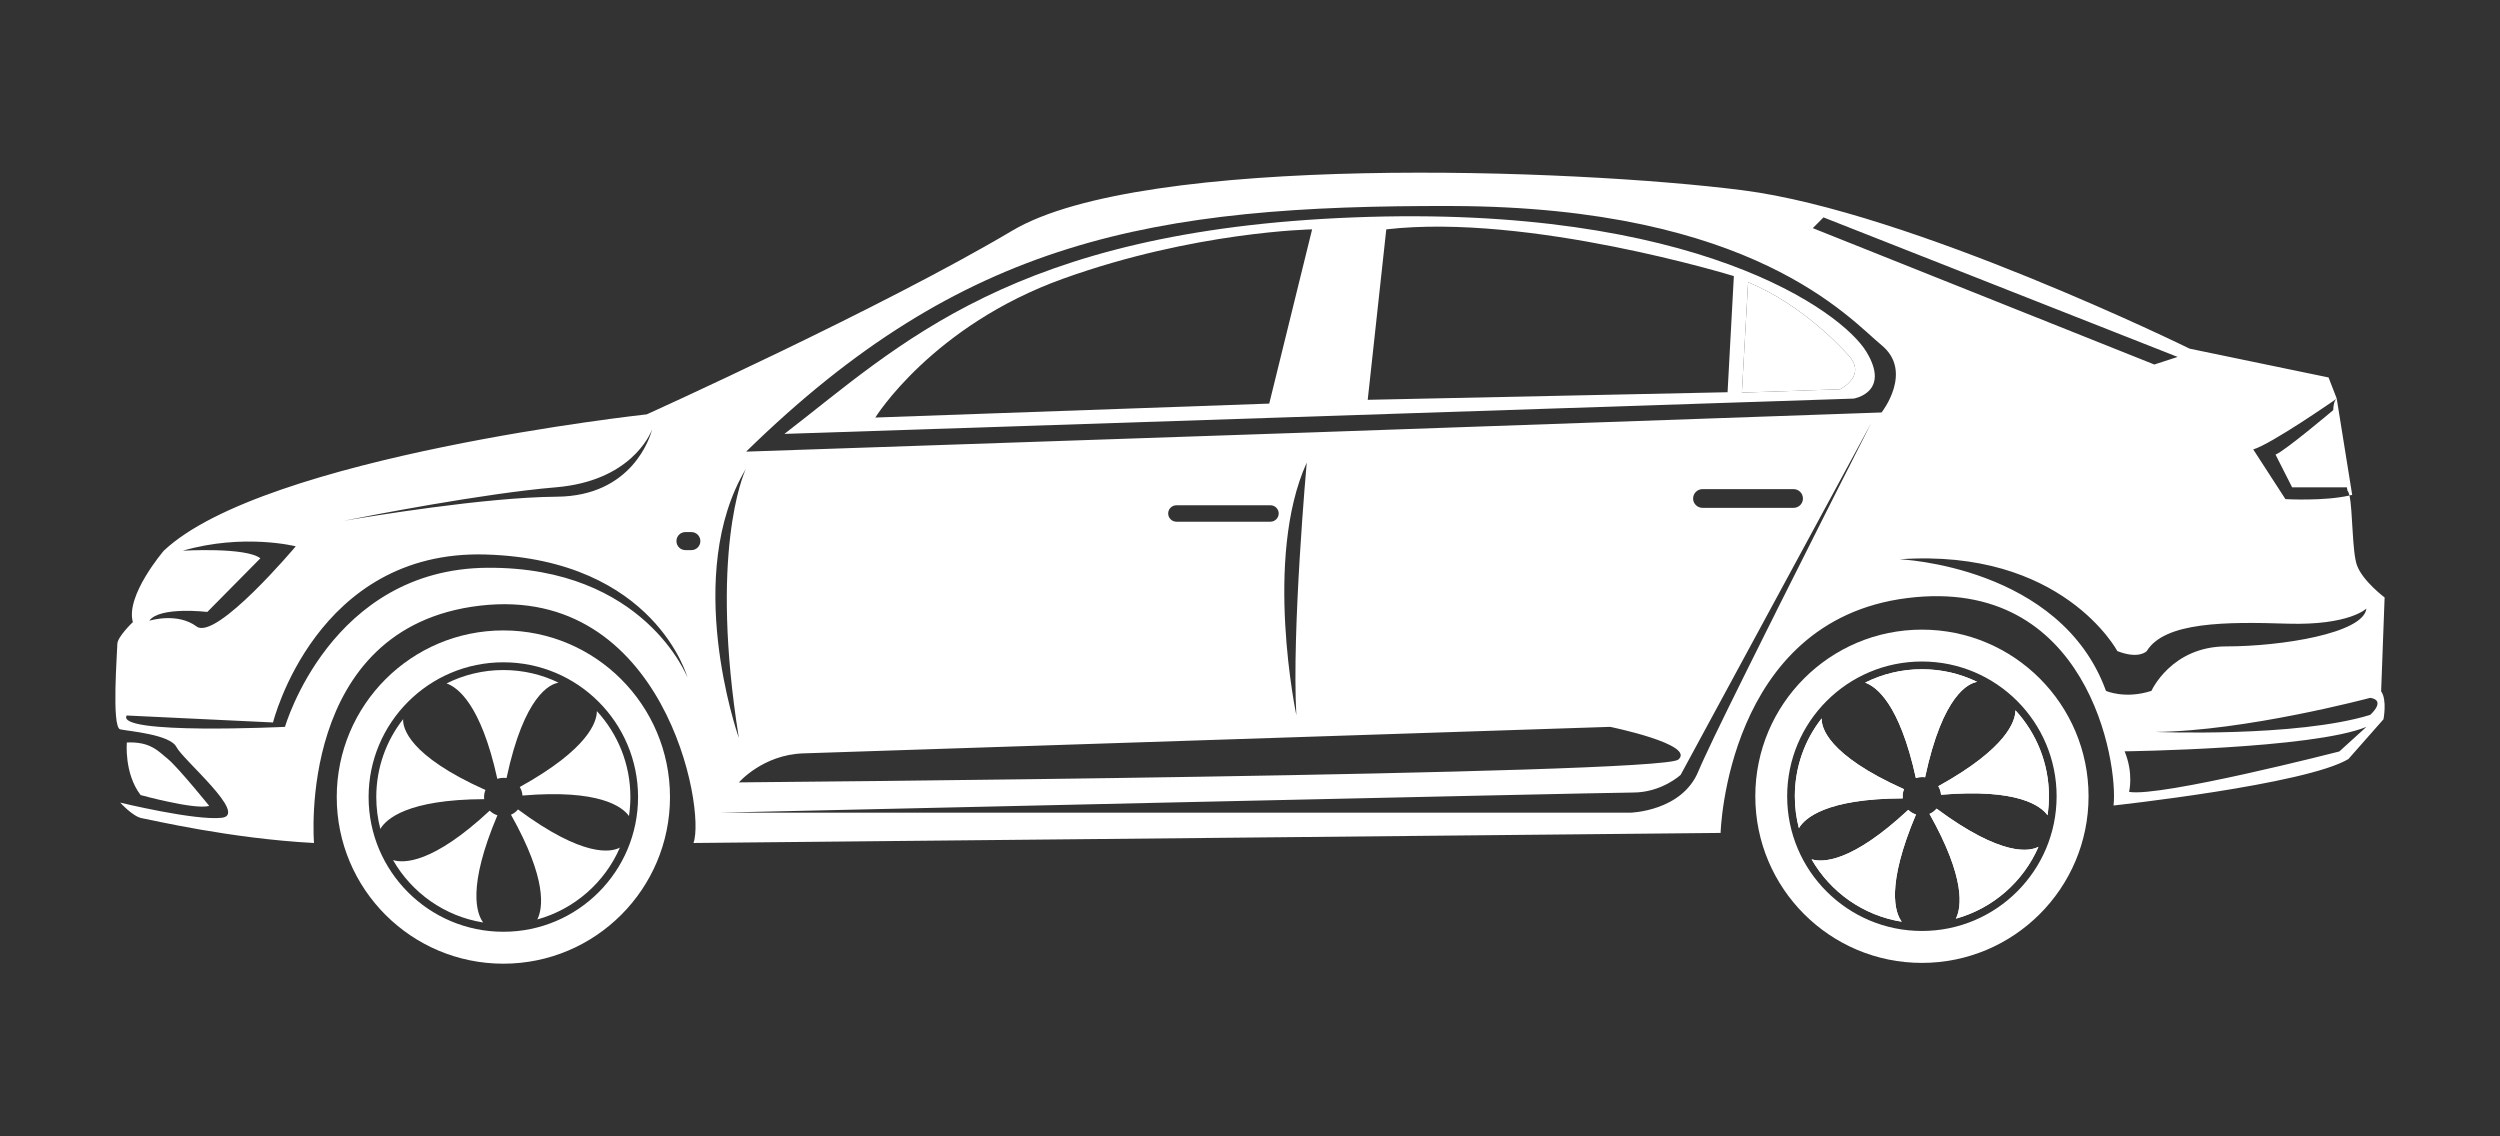
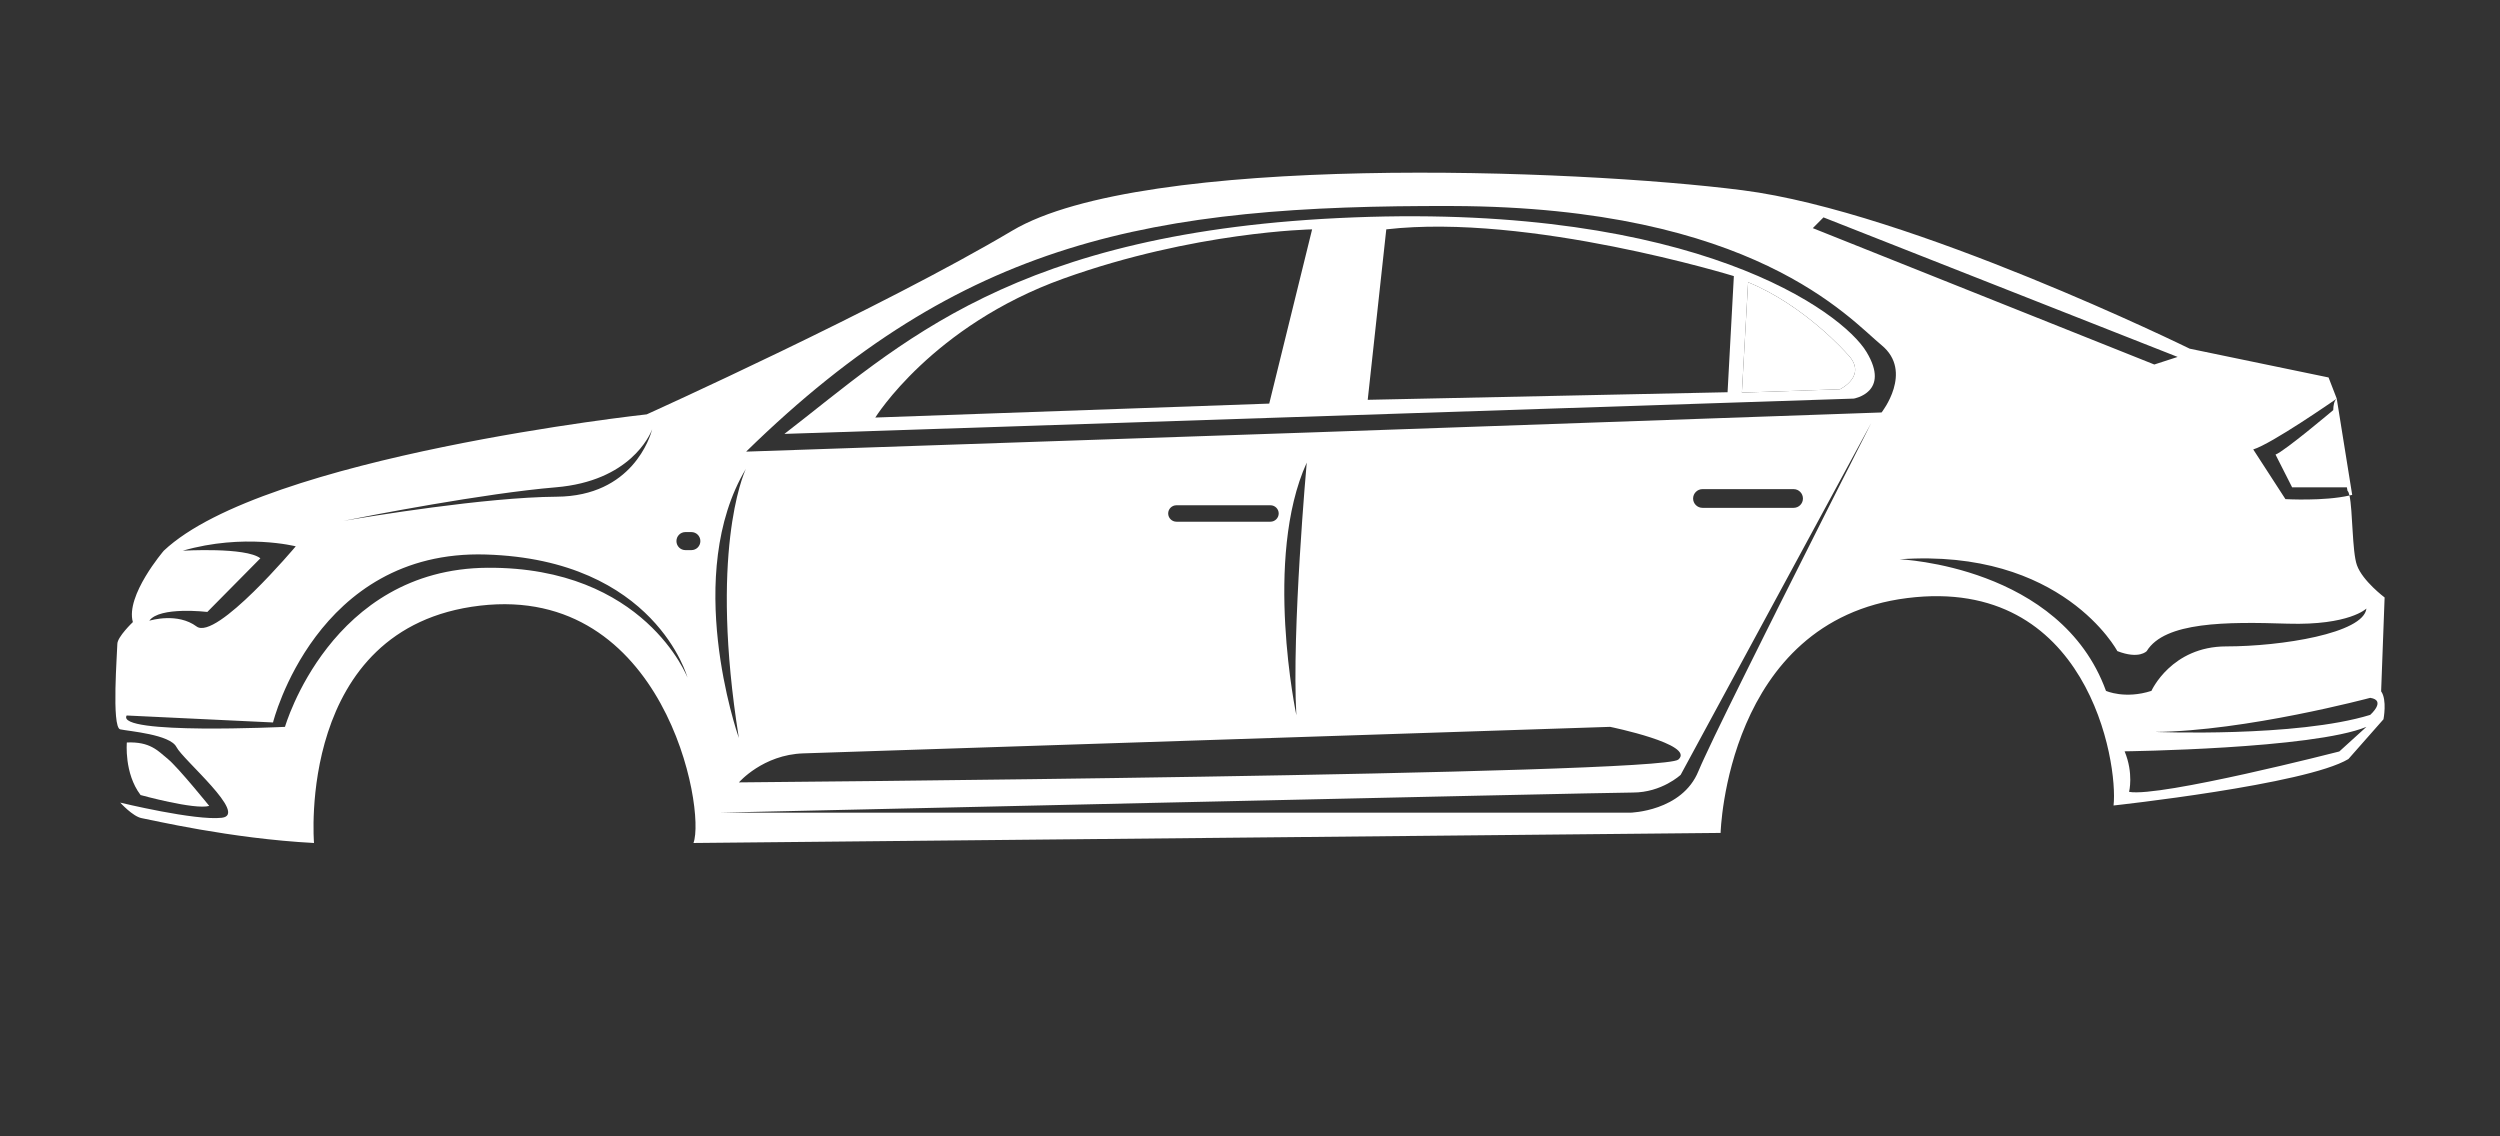
<svg xmlns="http://www.w3.org/2000/svg" style="isolation:isolate" viewBox="0 0 330 150" width="330pt" height="150pt">
  <rect x="0" y="0" width="330" height="150" fill="#333333" stroke="none" />
  <defs>
    <clipPath id="_clipPath_eVb9JqrSTHVcEnNQtN4QkC9z6zcmN5Sm">
      <rect width="330" height="150" />
    </clipPath>
  </defs>
  <g clip-path="url(#_clipPath_eVb9JqrSTHVcEnNQtN4QkC9z6zcmN5Sm)">
    <path d=" M 243.809 46.695 C 243.809 46.695 238.249 40.325 230.749 37.255 L 229.928 51.825 L 242.869 51.384 C 242.869 51.384 246.678 49.565 243.809 46.695 Z M 243.809 46.695 C 243.809 46.695 238.249 40.325 230.749 37.255 L 229.928 51.825 L 242.869 51.384 C 242.869 51.384 246.678 49.565 243.809 46.695 Z M 243.809 46.695 C 243.809 46.695 238.249 40.325 230.749 37.255 L 229.928 51.825 L 242.869 51.384 C 242.869 51.384 246.678 49.565 243.809 46.695 Z M 243.809 46.695 C 243.809 46.695 238.249 40.325 230.749 37.255 L 229.928 51.825 L 242.869 51.384 C 242.869 51.384 246.678 49.565 243.809 46.695 Z M 243.809 46.695 C 243.809 46.695 238.249 40.325 230.749 37.255 L 229.928 51.825 L 242.869 51.384 C 242.869 51.384 246.678 49.565 243.809 46.695 Z M 243.809 46.695 C 243.809 46.695 238.249 40.325 230.749 37.255 L 229.928 51.825 L 242.869 51.384 C 242.869 51.384 246.678 49.565 243.809 46.695 Z M 243.809 46.695 C 243.809 46.695 238.249 40.325 230.749 37.255 L 229.928 51.825 L 242.869 51.384 C 242.869 51.384 246.678 49.565 243.809 46.695 Z M 243.809 46.695 C 243.809 46.695 238.249 40.325 230.749 37.255 L 229.928 51.825 L 242.869 51.384 C 242.869 51.384 246.678 49.565 243.809 46.695 Z M 243.809 46.695 C 243.809 46.695 238.249 40.325 230.749 37.255 L 229.928 51.825 L 242.869 51.384 C 242.869 51.384 246.678 49.565 243.809 46.695 Z M 243.809 46.695 C 243.809 46.695 238.249 40.325 230.749 37.255 L 229.928 51.825 L 242.869 51.384 C 242.869 51.384 246.678 49.565 243.809 46.695 Z M 243.809 46.695 C 243.809 46.695 238.249 40.325 230.749 37.255 L 229.928 51.825 L 242.869 51.384 C 242.869 51.384 246.678 49.565 243.809 46.695 Z M 243.809 46.695 C 243.809 46.695 238.249 40.325 230.749 37.255 L 229.928 51.825 L 242.869 51.384 C 242.869 51.384 246.678 49.565 243.809 46.695 Z M 243.809 46.695 C 243.809 46.695 238.249 40.325 230.749 37.255 L 229.928 51.825 L 242.869 51.384 C 242.869 51.384 246.678 49.565 243.809 46.695 Z M 243.809 46.695 C 243.809 46.695 238.249 40.325 230.749 37.255 L 229.928 51.825 L 242.869 51.384 C 242.869 51.384 246.678 49.565 243.809 46.695 Z M 243.809 46.695 C 243.809 46.695 238.249 40.325 230.749 37.255 L 229.928 51.825 L 242.869 51.384 C 242.869 51.384 246.678 49.565 243.809 46.695 Z M 243.809 46.695 C 243.809 46.695 238.249 40.325 230.749 37.255 L 229.928 51.825 L 242.869 51.384 C 242.869 51.384 246.678 49.565 243.809 46.695 Z M 230.749 37.255 L 229.928 51.825 L 242.869 51.384 C 242.869 51.384 246.678 49.565 243.809 46.695 C 243.809 46.695 238.249 40.325 230.749 37.255 Z M 312.869 94.365 C 303.119 97.365 284.449 96.615 284.449 96.615 C 296.369 96.525 312.869 92.115 312.869 92.115 C 315.039 92.445 312.869 94.365 312.869 94.365 Z M 308.789 99.195 C 308.789 99.195 285.119 105.275 281.039 104.525 C 281.039 104.525 281.659 102.095 280.449 99.175 C 280.449 99.175 305.289 98.865 312.369 95.945 L 308.789 99.195 Z M 277.989 91.195 C 271.989 74.695 250.749 73.825 250.749 73.825 C 272.249 72.325 279.489 85.945 279.489 85.945 C 282.369 87.065 283.369 85.945 283.369 85.945 C 285.749 82.065 293.869 82.065 301.989 82.325 C 310.119 82.565 312.369 80.325 312.369 80.325 C 311.989 83.605 301.119 85.325 293.869 85.325 C 286.619 85.325 283.989 91.195 283.989 91.195 C 280.489 92.325 277.989 91.195 277.989 91.195 Z M 248.369 54.445 L 173.489 57.065 L 98.489 59.615 C 127.119 31.615 151.989 27.065 191.749 27.195 C 231.489 27.325 244.119 42.065 248.369 45.565 C 252.619 49.065 248.369 54.445 248.369 54.445 Z M 246.699 56.435 C 246.609 56.615 246.508 56.815 246.399 57.035 C 246.199 57.425 245.979 57.855 245.739 58.335 C 245.489 58.835 245.209 59.395 244.899 59.985 C 244.659 60.464 244.409 60.964 244.149 61.485 C 244.008 61.745 243.878 62.015 243.739 62.285 C 243.529 62.705 243.309 63.134 243.079 63.585 C 242.718 64.304 242.338 65.044 241.949 65.825 C 241.789 66.134 241.628 66.455 241.468 66.775 C 241.309 67.085 241.159 67.395 240.999 67.705 C 239.269 71.145 237.329 74.985 235.409 78.825 C 235.128 79.384 234.849 79.935 234.569 80.495 C 234.499 80.645 234.419 80.794 234.349 80.945 C 234.178 81.275 234.019 81.595 233.859 81.925 C 233.588 82.464 233.319 83.005 233.048 83.544 C 232.779 84.085 232.508 84.625 232.249 85.155 C 231.718 86.214 231.199 87.254 230.699 88.265 C 230.399 88.885 230.099 89.495 229.798 90.084 C 229.499 90.675 229.218 91.265 228.939 91.825 C 228.659 92.395 228.388 92.955 228.119 93.485 C 227.468 94.825 226.869 96.055 226.338 97.145 C 226.149 97.535 225.979 97.915 225.809 98.265 C 225.689 98.504 225.579 98.735 225.479 98.964 C 225.388 99.145 225.309 99.325 225.229 99.495 C 225.149 99.665 225.069 99.825 224.999 99.985 C 224.859 100.294 224.729 100.584 224.609 100.834 C 224.439 101.214 224.298 101.535 224.199 101.775 C 222.039 107.115 215.199 107.275 215.199 107.275 L 94.869 107.275 C 94.869 107.275 211.699 104.615 215.539 104.615 C 219.369 104.615 221.849 102.275 221.849 102.275 L 247.019 55.804 C 246.928 55.985 246.819 56.195 246.699 56.435 Z M 223.489 65.804 C 223.489 65.125 224.048 64.565 224.729 64.565 L 236.758 64.565 C 237.439 64.565 237.989 65.125 237.989 65.804 C 237.989 66.485 237.439 67.035 236.758 67.035 L 224.729 67.035 C 224.048 67.035 223.489 66.485 223.489 65.804 Z M 171.119 94.405 C 171.119 94.405 166.749 73.695 172.489 61.065 C 172.489 61.065 170.489 83.265 171.119 94.405 Z M 154.199 67.775 C 154.199 67.185 154.689 66.695 155.289 66.695 L 167.699 66.695 C 168.298 66.695 168.789 67.185 168.789 67.775 C 168.789 68.375 168.298 68.865 167.699 68.865 L 155.289 68.865 C 154.689 68.865 154.199 68.375 154.199 67.775 Z M 212.539 95.945 C 212.539 95.945 223.869 98.265 221.539 100.265 C 219.199 102.275 97.539 103.275 97.539 103.275 C 97.539 103.275 100.699 99.615 106.039 99.445 C 111.369 99.275 212.539 95.945 212.539 95.945 Z M 98.459 61.884 C 98.059 62.755 93.638 73.075 97.529 97.415 C 97.239 96.595 90.138 75.804 98.459 61.884 Z M 91.269 72.615 L 90.468 72.615 C 89.819 72.615 89.289 72.085 89.289 71.425 C 89.289 70.765 89.819 70.235 90.468 70.235 L 91.269 70.235 C 91.919 70.235 92.449 70.765 92.449 71.425 C 92.449 72.085 91.919 72.615 91.269 72.615 Z M 64.369 74.945 C 43.619 75.065 37.619 95.945 37.619 95.945 C 37.619 95.945 15.239 97.025 16.718 94.445 L 36.039 95.365 C 36.039 95.365 41.699 72.525 64.119 73.195 C 86.539 73.865 90.749 89.445 90.749 89.445 C 90.749 89.445 85.119 74.825 64.369 74.945 Z M 27.369 80.775 L 34.369 73.695 C 32.439 72.195 24.119 72.695 24.119 72.695 C 32.199 70.365 39.039 72.115 39.039 72.115 C 39.039 72.115 28.539 84.615 25.949 82.695 C 23.459 80.845 19.949 81.865 19.709 81.935 C 21.059 80.025 27.369 80.775 27.369 80.775 Z M 73.369 64.325 C 83.138 63.505 85.769 57.495 86.088 56.666 C 85.838 57.645 83.468 65.495 73.489 65.565 C 63.999 65.634 48.529 68.214 45.338 68.755 C 48.529 68.105 63.989 65.105 73.369 64.325 Z M 240.699 28.695 L 287.449 47.115 L 284.369 48.115 L 239.289 30.115 L 240.699 28.695 Z M 314.309 91.254 L 314.769 78.865 C 314.769 78.865 311.869 76.695 311.119 74.615 C 310.468 72.815 310.569 67.325 310.128 65.405 C 306.798 66.175 301.678 65.884 301.678 65.884 L 297.428 59.325 C 299.849 58.585 307.919 52.985 308.428 52.634 C 308.439 52.625 308.449 52.615 308.449 52.615 L 307.369 49.825 L 289.039 46.025 C 289.039 46.025 252.199 27.945 230.039 25.115 C 207.869 22.275 150.869 20.195 133.619 30.445 C 116.369 40.695 85.369 54.695 85.369 54.695 C 85.369 54.695 34.869 60.195 21.619 72.695 C 21.619 72.695 16.539 78.615 17.539 82.115 C 17.539 82.115 15.489 84.065 15.489 85.005 C 15.489 85.945 14.699 96.025 15.869 96.275 C 17.039 96.525 22.449 96.945 23.289 98.605 C 24.119 100.275 32.789 107.525 29.289 107.945 C 25.789 108.355 15.869 105.945 15.869 105.945 C 15.869 105.945 17.539 107.785 18.699 107.995 C 19.869 108.195 30.369 110.695 41.449 111.275 C 41.449 111.275 39.039 82.775 63.369 79.945 C 87.699 77.115 93.199 106.775 91.539 111.275 L 227.119 109.945 C 227.119 109.945 227.869 81.945 251.749 78.945 C 275.619 75.945 279.619 100.695 278.989 106.325 C 278.989 106.325 304.369 103.565 309.989 100.195 L 314.619 94.945 C 314.619 94.945 315.119 92.385 314.309 91.254 Z M 243.809 46.695 C 243.809 46.695 238.249 40.325 230.749 37.255 L 229.928 51.825 L 242.869 51.384 C 242.869 51.384 246.678 49.565 243.809 46.695 Z M 243.809 46.695 C 243.809 46.695 238.249 40.325 230.749 37.255 L 229.928 51.825 L 242.869 51.384 C 242.869 51.384 246.678 49.565 243.809 46.695 Z M 243.809 46.695 C 243.809 46.695 238.249 40.325 230.749 37.255 L 229.928 51.825 L 242.869 51.384 C 242.869 51.384 246.678 49.565 243.809 46.695 Z M 243.809 46.695 C 243.809 46.695 238.249 40.325 230.749 37.255 L 229.928 51.825 L 242.869 51.384 C 242.869 51.384 246.678 49.565 243.809 46.695 Z M 243.809 46.695 C 243.809 46.695 238.249 40.325 230.749 37.255 L 229.928 51.825 L 242.869 51.384 C 242.869 51.384 246.678 49.565 243.809 46.695 Z M 243.809 46.695 C 243.809 46.695 238.249 40.325 230.749 37.255 L 229.928 51.825 L 242.869 51.384 C 242.869 51.384 246.678 49.565 243.809 46.695 Z M 243.809 46.695 C 243.809 46.695 238.249 40.325 230.749 37.255 L 229.928 51.825 L 242.869 51.384 C 242.869 51.384 246.678 49.565 243.809 46.695 Z M 243.809 46.695 C 243.809 46.695 238.249 40.325 230.749 37.255 L 229.928 51.825 L 242.869 51.384 C 242.869 51.384 246.678 49.565 243.809 46.695 Z M 243.809 46.695 C 243.809 46.695 238.249 40.325 230.749 37.255 L 229.928 51.825 L 242.869 51.384 C 242.869 51.384 246.678 49.565 243.809 46.695 Z M 243.809 46.695 C 243.809 46.695 238.249 40.325 230.749 37.255 L 229.928 51.825 L 242.869 51.384 C 242.869 51.384 246.678 49.565 243.809 46.695 Z M 243.809 46.695 C 243.809 46.695 238.249 40.325 230.749 37.255 L 229.928 51.825 L 242.869 51.384 C 242.869 51.384 246.678 49.565 243.809 46.695 Z M 243.809 46.695 C 243.809 46.695 238.249 40.325 230.749 37.255 L 229.928 51.825 L 242.869 51.384 C 242.869 51.384 246.678 49.565 243.809 46.695 Z M 243.809 46.695 C 243.809 46.695 238.249 40.325 230.749 37.255 L 229.928 51.825 L 242.869 51.384 C 242.869 51.384 246.678 49.565 243.809 46.695 Z M 243.809 46.695 C 243.809 46.695 238.249 40.325 230.749 37.255 L 229.928 51.825 L 242.869 51.384 C 242.869 51.384 246.678 49.565 243.809 46.695 Z M 243.809 46.695 C 243.809 46.695 238.249 40.325 230.749 37.255 L 229.928 51.825 L 242.869 51.384 C 242.869 51.384 246.678 49.565 243.809 46.695 Z M 243.809 46.695 C 243.809 46.695 238.249 40.325 230.749 37.255 L 229.928 51.825 L 242.869 51.384 C 242.869 51.384 246.678 49.565 243.809 46.695 Z M 243.809 46.695 C 243.809 46.695 238.249 40.325 230.749 37.255 L 229.928 51.825 L 242.869 51.384 C 242.869 51.384 246.678 49.565 243.809 46.695 Z M 243.809 46.695 C 243.809 46.695 238.249 40.325 230.749 37.255 L 229.928 51.825 L 242.869 51.384 C 242.869 51.384 246.678 49.565 243.809 46.695 Z " fill="rgb(255,255,255)" />
    <path d=" M 309.439 62.294 C 309.508 62.685 309.579 63.054 309.628 63.375 L 309.439 62.294 Z M 308.449 52.615 C 308.449 52.615 308.439 52.625 308.428 52.634 C 308.119 52.905 307.999 53.485 307.989 54.134 C 307.989 54.134 301.559 59.565 300.369 60.005 L 302.559 64.325 L 309.789 64.325 C 309.838 64.615 309.869 64.785 309.869 64.785 C 309.979 64.875 310.059 65.095 310.128 65.405 C 310.249 65.384 310.369 65.355 310.489 65.325 L 308.449 52.615 Z " fill="rgb(255,255,255)" />
    <path d=" M 16.744 98.007 C 16.744 98.007 16.369 102.07 18.556 104.945 C 18.556 104.945 25.678 106.92 27.619 106.382 C 27.619 106.382 23.533 101.32 22.169 100.195 C 20.806 99.07 19.806 97.882 16.744 98.007 Z " fill="rgb(255,255,255)" />
    <path d=" M 242.869 51.384 L 229.928 51.825 L 230.749 37.255 C 238.249 40.325 243.809 46.695 243.809 46.695 C 246.678 49.565 242.869 51.384 242.869 51.384 Z M 228.039 51.775 L 180.539 52.775 L 182.989 30.275 C 201.789 28.115 228.869 36.445 228.869 36.445 L 228.039 51.775 Z M 167.539 53.275 L 115.539 55.115 C 115.539 55.115 123.039 42.995 140.369 36.775 C 157.699 30.554 173.199 30.275 173.199 30.275 L 167.539 53.275 Z M 246.369 46.445 C 243.138 41.095 223.789 26.945 178.699 28.695 C 133.619 30.445 118.699 45.615 103.539 57.275 L 244.699 52.615 C 244.699 52.615 249.609 51.794 246.369 46.445 Z " fill="rgb(255,255,255)" />
-     <path d=" M 67.431 107.507 L 67.441 107.548 L 67.449 107.541 C 67.449 107.533 67.441 107.516 67.431 107.507 Z M 67.431 107.507 L 67.441 107.548 L 67.449 107.541 C 67.449 107.533 67.441 107.516 67.431 107.507 Z M 67.431 107.507 L 67.441 107.548 L 67.449 107.541 C 67.449 107.533 67.441 107.516 67.431 107.507 Z M 67.431 107.507 L 67.441 107.548 L 67.449 107.541 C 67.449 107.533 67.441 107.516 67.431 107.507 Z M 67.431 107.507 L 67.441 107.548 L 67.449 107.541 C 67.449 107.533 67.441 107.516 67.431 107.507 Z M 67.431 107.507 L 67.441 107.548 L 67.449 107.541 C 67.449 107.533 67.441 107.516 67.431 107.507 Z M 67.431 107.507 L 67.441 107.548 L 67.449 107.541 C 67.449 107.533 67.441 107.516 67.431 107.507 Z M 67.431 107.507 L 67.441 107.548 L 67.449 107.541 C 67.449 107.533 67.441 107.516 67.431 107.507 Z M 67.431 107.507 L 67.441 107.548 L 67.449 107.541 C 67.449 107.533 67.441 107.516 67.431 107.507 Z M 67.431 107.507 L 67.441 107.548 L 67.449 107.541 C 67.449 107.533 67.441 107.516 67.431 107.507 Z M 64.081 104.282 C 53.883 99.707 53.155 96.045 53.213 94.93 C 50.985 97.771 49.669 101.332 49.669 105.212 C 49.669 106.67 49.852 108.077 50.205 109.418 C 50.967 108.111 53.775 105.53 63.914 105.488 C 63.905 105.395 63.896 105.303 63.896 105.212 C 63.896 104.885 63.955 104.566 64.081 104.282 Z M 65.657 107.618 C 65.27 107.5 64.927 107.29 64.641 107.005 C 57.109 114.018 53.29 113.967 51.88 113.532 C 54.352 117.848 58.685 120.956 63.779 121.769 C 62.917 120.612 61.65 117.093 65.657 107.618 Z M 67.431 107.507 L 67.441 107.548 L 67.449 107.541 C 67.449 107.533 67.441 107.516 67.431 107.507 Z M 66.443 88.445 C 63.745 88.445 61.198 89.083 58.945 90.213 C 60.385 90.708 63.477 92.919 65.647 102.806 C 65.898 102.715 66.169 102.674 66.443 102.674 C 66.586 102.674 66.729 102.681 66.862 102.706 C 69.209 91.688 72.669 90.28 73.732 90.113 C 71.53 89.041 69.059 88.445 66.443 88.445 Z M 68.378 106.846 C 68.128 107.148 67.81 107.39 67.449 107.541 C 72.275 116.13 71.655 119.917 70.927 121.367 C 75.828 120.009 79.833 116.481 81.827 111.882 C 80.696 112.485 77.051 113.273 68.378 106.846 Z M 78.787 93.867 C 78.787 95.258 77.722 98.836 68.605 103.888 C 68.817 104.215 68.939 104.6 68.965 105.01 C 79.12 104.156 82.146 106.486 83.027 107.717 C 83.142 106.896 83.211 106.067 83.211 105.212 C 83.211 100.838 81.534 96.849 78.787 93.867 Z M 68.378 106.846 C 68.128 107.148 67.81 107.39 67.449 107.541 C 72.275 116.13 71.655 119.917 70.927 121.367 C 75.828 120.009 79.833 116.481 81.827 111.882 C 80.696 112.485 77.051 113.273 68.378 106.846 Z M 66.443 88.445 C 63.745 88.445 61.198 89.083 58.945 90.213 C 60.385 90.708 63.477 92.919 65.647 102.806 C 65.898 102.715 66.169 102.674 66.443 102.674 C 66.586 102.674 66.729 102.681 66.862 102.706 C 69.209 91.688 72.669 90.28 73.732 90.113 C 71.53 89.041 69.059 88.445 66.443 88.445 Z M 67.431 107.507 L 67.441 107.548 L 67.449 107.541 C 67.449 107.533 67.441 107.516 67.431 107.507 Z M 65.657 107.618 C 65.27 107.5 64.927 107.29 64.641 107.005 C 57.109 114.018 53.29 113.967 51.88 113.532 C 54.352 117.848 58.685 120.956 63.779 121.769 C 62.917 120.612 61.65 117.093 65.657 107.618 Z M 64.081 104.282 C 53.883 99.707 53.155 96.045 53.213 94.93 C 50.985 97.771 49.669 101.332 49.669 105.212 C 49.669 106.67 49.852 108.077 50.205 109.418 C 50.967 108.111 53.775 105.53 63.914 105.488 C 63.905 105.395 63.896 105.303 63.896 105.212 C 63.896 104.885 63.955 104.566 64.081 104.282 Z M 78.787 93.867 C 78.787 95.258 77.722 98.836 68.605 103.888 C 68.817 104.215 68.939 104.6 68.965 105.01 C 79.12 104.156 82.146 106.486 83.027 107.717 C 83.142 106.896 83.211 106.067 83.211 105.212 C 83.211 100.838 81.534 96.849 78.787 93.867 Z M 64.081 104.282 C 53.883 99.707 53.155 96.045 53.213 94.93 C 50.985 97.771 49.669 101.332 49.669 105.212 C 49.669 106.67 49.852 108.077 50.205 109.418 C 50.967 108.111 53.775 105.53 63.914 105.488 C 63.905 105.395 63.896 105.303 63.896 105.212 C 63.896 104.885 63.955 104.566 64.081 104.282 Z M 65.657 107.618 C 65.27 107.5 64.927 107.29 64.641 107.005 C 57.109 114.018 53.29 113.967 51.88 113.532 C 54.352 117.848 58.685 120.956 63.779 121.769 C 62.917 120.612 61.65 117.093 65.657 107.618 Z M 67.431 107.507 L 67.441 107.548 L 67.449 107.541 C 67.449 107.533 67.441 107.516 67.431 107.507 Z M 66.443 88.445 C 63.745 88.445 61.198 89.083 58.945 90.213 C 60.385 90.708 63.477 92.919 65.647 102.806 C 65.898 102.715 66.169 102.674 66.443 102.674 C 66.586 102.674 66.729 102.681 66.862 102.706 C 69.209 91.688 72.669 90.28 73.732 90.113 C 71.53 89.041 69.059 88.445 66.443 88.445 Z M 68.378 106.846 C 68.128 107.148 67.81 107.39 67.449 107.541 C 72.275 116.13 71.655 119.917 70.927 121.367 C 75.828 120.009 79.833 116.481 81.827 111.882 C 80.696 112.485 77.051 113.273 68.378 106.846 Z M 78.787 93.867 C 78.787 95.258 77.722 98.836 68.605 103.888 C 68.817 104.215 68.939 104.6 68.965 105.01 C 79.12 104.156 82.146 106.486 83.027 107.717 C 83.142 106.896 83.211 106.067 83.211 105.212 C 83.211 100.838 81.534 96.849 78.787 93.867 Z M 68.378 106.846 C 68.128 107.148 67.81 107.39 67.449 107.541 C 72.275 116.13 71.655 119.917 70.927 121.367 C 75.828 120.009 79.833 116.481 81.827 111.882 C 80.696 112.485 77.051 113.273 68.378 106.846 Z M 66.443 88.445 C 63.745 88.445 61.198 89.083 58.945 90.213 C 60.385 90.708 63.477 92.919 65.647 102.806 C 65.898 102.715 66.169 102.674 66.443 102.674 C 66.586 102.674 66.729 102.681 66.862 102.706 C 69.209 91.688 72.669 90.28 73.732 90.113 C 71.53 89.041 69.059 88.445 66.443 88.445 Z M 67.431 107.507 L 67.441 107.548 L 67.449 107.541 C 67.449 107.533 67.441 107.516 67.431 107.507 Z M 65.657 107.618 C 65.27 107.5 64.927 107.29 64.641 107.005 C 57.109 114.018 53.29 113.967 51.88 113.532 C 54.352 117.848 58.685 120.956 63.779 121.769 C 62.917 120.612 61.65 117.093 65.657 107.618 Z M 64.081 104.282 C 53.883 99.707 53.155 96.045 53.213 94.93 C 50.985 97.771 49.669 101.332 49.669 105.212 C 49.669 106.67 49.852 108.077 50.205 109.418 C 50.967 108.111 53.775 105.53 63.914 105.488 C 63.905 105.395 63.896 105.303 63.896 105.212 C 63.896 104.885 63.955 104.566 64.081 104.282 Z M 78.787 93.867 C 78.787 95.258 77.722 98.836 68.605 103.888 C 68.817 104.215 68.939 104.6 68.965 105.01 C 79.12 104.156 82.146 106.486 83.027 107.717 C 83.142 106.896 83.211 106.067 83.211 105.212 C 83.211 100.838 81.534 96.849 78.787 93.867 Z M 64.081 104.282 C 53.883 99.707 53.155 96.045 53.213 94.93 C 50.985 97.771 49.669 101.332 49.669 105.212 C 49.669 106.67 49.852 108.077 50.205 109.418 C 50.967 108.111 53.775 105.53 63.914 105.488 C 63.905 105.395 63.896 105.303 63.896 105.212 C 63.896 104.885 63.955 104.566 64.081 104.282 Z M 65.657 107.618 C 65.27 107.5 64.927 107.29 64.641 107.005 C 57.109 114.018 53.29 113.967 51.88 113.532 C 54.352 117.848 58.685 120.956 63.779 121.769 C 62.917 120.612 61.65 117.093 65.657 107.618 Z M 67.431 107.507 L 67.441 107.548 L 67.449 107.541 C 67.449 107.533 67.441 107.516 67.431 107.507 Z M 66.443 88.445 C 63.745 88.445 61.198 89.083 58.945 90.213 C 60.385 90.708 63.477 92.919 65.647 102.806 C 65.898 102.715 66.169 102.674 66.443 102.674 C 66.586 102.674 66.729 102.681 66.862 102.706 C 69.209 91.688 72.669 90.28 73.732 90.113 C 71.53 89.041 69.059 88.445 66.443 88.445 Z M 68.378 106.846 C 68.128 107.148 67.81 107.39 67.449 107.541 C 72.275 116.13 71.655 119.917 70.927 121.367 C 75.828 120.009 79.833 116.481 81.827 111.882 C 80.696 112.485 77.051 113.273 68.378 106.846 Z M 78.787 93.867 C 78.787 95.258 77.722 98.836 68.605 103.888 C 68.817 104.215 68.939 104.6 68.965 105.01 C 79.12 104.156 82.146 106.486 83.027 107.717 C 83.142 106.896 83.211 106.067 83.211 105.212 C 83.211 100.838 81.534 96.849 78.787 93.867 Z M 68.378 106.846 C 68.128 107.148 67.81 107.39 67.449 107.541 C 72.275 116.13 71.655 119.917 70.927 121.367 C 75.828 120.009 79.833 116.481 81.827 111.882 C 80.696 112.485 77.051 113.273 68.378 106.846 Z M 66.443 88.445 C 63.745 88.445 61.198 89.083 58.945 90.213 C 60.385 90.708 63.477 92.919 65.647 102.806 C 65.898 102.715 66.169 102.674 66.443 102.674 C 66.586 102.674 66.729 102.681 66.862 102.706 C 69.209 91.688 72.669 90.28 73.732 90.113 C 71.53 89.041 69.059 88.445 66.443 88.445 Z M 67.431 107.507 L 67.441 107.548 L 67.449 107.541 C 67.449 107.533 67.441 107.516 67.431 107.507 Z M 65.657 107.618 C 65.27 107.5 64.927 107.29 64.641 107.005 C 57.109 114.018 53.29 113.967 51.88 113.532 C 54.352 117.848 58.685 120.956 63.779 121.769 C 62.917 120.612 61.65 117.093 65.657 107.618 Z M 64.081 104.282 C 53.883 99.707 53.155 96.045 53.213 94.93 C 50.985 97.771 49.669 101.332 49.669 105.212 C 49.669 106.67 49.852 108.077 50.205 109.418 C 50.967 108.111 53.775 105.53 63.914 105.488 C 63.905 105.395 63.896 105.303 63.896 105.212 C 63.896 104.885 63.955 104.566 64.081 104.282 Z M 78.787 93.867 C 78.787 95.258 77.722 98.836 68.605 103.888 C 68.817 104.215 68.939 104.6 68.965 105.01 C 79.12 104.156 82.146 106.486 83.027 107.717 C 83.142 106.896 83.211 106.067 83.211 105.212 C 83.211 100.838 81.534 96.849 78.787 93.867 Z M 64.081 104.282 C 53.883 99.707 53.155 96.045 53.213 94.93 C 50.985 97.771 49.669 101.332 49.669 105.212 C 49.669 106.67 49.852 108.077 50.205 109.418 C 50.967 108.111 53.775 105.53 63.914 105.488 C 63.905 105.395 63.896 105.303 63.896 105.212 C 63.896 104.885 63.955 104.566 64.081 104.282 Z M 65.657 107.618 C 65.27 107.5 64.927 107.29 64.641 107.005 C 57.109 114.018 53.29 113.967 51.88 113.532 C 54.352 117.848 58.685 120.956 63.779 121.769 C 62.917 120.612 61.65 117.093 65.657 107.618 Z M 67.431 107.507 L 67.441 107.548 L 67.449 107.541 C 67.449 107.533 67.441 107.516 67.431 107.507 Z M 66.443 88.445 C 63.745 88.445 61.198 89.083 58.945 90.213 C 60.385 90.708 63.477 92.919 65.647 102.806 C 65.898 102.715 66.169 102.674 66.443 102.674 C 66.586 102.674 66.729 102.681 66.862 102.706 C 69.209 91.688 72.669 90.28 73.732 90.113 C 71.53 89.041 69.059 88.445 66.443 88.445 Z M 68.378 106.846 C 68.128 107.148 67.81 107.39 67.449 107.541 C 72.275 116.13 71.655 119.917 70.927 121.367 C 75.828 120.009 79.833 116.481 81.827 111.882 C 80.696 112.485 77.051 113.273 68.378 106.846 Z M 78.787 93.867 C 78.787 95.258 77.722 98.836 68.605 103.888 C 68.817 104.215 68.939 104.6 68.965 105.01 C 79.12 104.156 82.146 106.486 83.027 107.717 C 83.142 106.896 83.211 106.067 83.211 105.212 C 83.211 100.838 81.534 96.849 78.787 93.867 Z M 68.378 106.846 C 68.128 107.148 67.81 107.39 67.449 107.541 C 72.275 116.13 71.655 119.917 70.927 121.367 C 75.828 120.009 79.833 116.481 81.827 111.882 C 80.696 112.485 77.051 113.273 68.378 106.846 Z M 66.443 88.445 C 63.745 88.445 61.198 89.083 58.945 90.213 C 60.385 90.708 63.477 92.919 65.647 102.806 C 65.898 102.715 66.169 102.674 66.443 102.674 C 66.586 102.674 66.729 102.681 66.862 102.706 C 69.209 91.688 72.669 90.28 73.732 90.113 C 71.53 89.041 69.059 88.445 66.443 88.445 Z M 67.431 107.507 L 67.441 107.548 L 67.449 107.541 C 67.449 107.533 67.441 107.516 67.431 107.507 Z M 65.657 107.618 C 65.27 107.5 64.927 107.29 64.641 107.005 C 57.109 114.018 53.29 113.967 51.88 113.532 C 54.352 117.848 58.685 120.956 63.779 121.769 C 62.917 120.612 61.65 117.093 65.657 107.618 Z M 64.081 104.282 C 53.883 99.707 53.155 96.045 53.213 94.93 C 50.985 97.771 49.669 101.332 49.669 105.212 C 49.669 106.67 49.852 108.077 50.205 109.418 C 50.967 108.111 53.775 105.53 63.914 105.488 C 63.905 105.395 63.896 105.303 63.896 105.212 C 63.896 104.885 63.955 104.566 64.081 104.282 Z M 78.787 93.867 C 78.787 95.258 77.722 98.836 68.605 103.888 C 68.817 104.215 68.939 104.6 68.965 105.01 C 79.12 104.156 82.146 106.486 83.027 107.717 C 83.142 106.896 83.211 106.067 83.211 105.212 C 83.211 100.838 81.534 96.849 78.787 93.867 Z M 64.081 104.282 C 53.883 99.707 53.155 96.045 53.213 94.93 C 50.985 97.771 49.669 101.332 49.669 105.212 C 49.669 106.67 49.852 108.077 50.205 109.418 C 50.967 108.111 53.775 105.53 63.914 105.488 C 63.905 105.395 63.896 105.303 63.896 105.212 C 63.896 104.885 63.955 104.566 64.081 104.282 Z M 65.657 107.618 C 65.27 107.5 64.927 107.29 64.641 107.005 C 57.109 114.018 53.29 113.967 51.88 113.532 C 54.352 117.848 58.685 120.956 63.779 121.769 C 62.917 120.612 61.65 117.093 65.657 107.618 Z M 67.431 107.507 L 67.441 107.548 L 67.449 107.541 C 67.449 107.533 67.441 107.516 67.431 107.507 Z M 66.443 88.445 C 63.745 88.445 61.198 89.083 58.945 90.213 C 60.385 90.708 63.477 92.919 65.647 102.806 C 65.898 102.715 66.169 102.674 66.443 102.674 C 66.586 102.674 66.729 102.681 66.862 102.706 C 69.209 91.688 72.669 90.28 73.732 90.113 C 71.53 89.041 69.059 88.445 66.443 88.445 Z M 68.378 106.846 C 68.128 107.148 67.81 107.39 67.449 107.541 C 72.275 116.13 71.655 119.917 70.927 121.367 C 75.828 120.009 79.833 116.481 81.827 111.882 C 80.696 112.485 77.051 113.273 68.378 106.846 Z M 78.787 93.867 C 78.787 95.258 77.722 98.836 68.605 103.888 C 68.817 104.215 68.939 104.6 68.965 105.01 C 79.12 104.156 82.146 106.486 83.027 107.717 C 83.142 106.896 83.211 106.067 83.211 105.212 C 83.211 100.838 81.534 96.849 78.787 93.867 Z M 68.378 106.846 C 68.128 107.148 67.81 107.39 67.449 107.541 C 72.275 116.13 71.655 119.917 70.927 121.367 C 75.828 120.009 79.833 116.481 81.827 111.882 C 80.696 112.485 77.051 113.273 68.378 106.846 Z M 66.443 88.445 C 63.745 88.445 61.198 89.083 58.945 90.213 C 60.385 90.708 63.477 92.919 65.647 102.806 C 65.898 102.715 66.169 102.674 66.443 102.674 C 66.586 102.674 66.729 102.681 66.862 102.706 C 69.209 91.688 72.669 90.28 73.732 90.113 C 71.53 89.041 69.059 88.445 66.443 88.445 Z M 67.431 107.507 L 67.441 107.548 L 67.449 107.541 C 67.449 107.533 67.441 107.516 67.431 107.507 Z M 65.657 107.618 C 65.27 107.5 64.927 107.29 64.641 107.005 C 57.109 114.018 53.29 113.967 51.88 113.532 C 54.352 117.848 58.685 120.956 63.779 121.769 C 62.917 120.612 61.65 117.093 65.657 107.618 Z M 64.081 104.282 C 53.883 99.707 53.155 96.045 53.213 94.93 C 50.985 97.771 49.669 101.332 49.669 105.212 C 49.669 106.67 49.852 108.077 50.205 109.418 C 50.967 108.111 53.775 105.53 63.914 105.488 C 63.905 105.395 63.896 105.303 63.896 105.212 C 63.896 104.885 63.955 104.566 64.081 104.282 Z M 78.787 93.867 C 78.787 95.258 77.722 98.836 68.605 103.888 C 68.817 104.215 68.939 104.6 68.965 105.01 C 79.12 104.156 82.146 106.486 83.027 107.717 C 83.142 106.896 83.211 106.067 83.211 105.212 C 83.211 100.838 81.534 96.849 78.787 93.867 Z M 64.081 104.282 C 53.883 99.707 53.155 96.045 53.213 94.93 C 50.985 97.771 49.669 101.332 49.669 105.212 C 49.669 106.67 49.852 108.077 50.205 109.418 C 50.967 108.111 53.775 105.53 63.914 105.488 C 63.905 105.395 63.896 105.303 63.896 105.212 C 63.896 104.885 63.955 104.566 64.081 104.282 Z M 65.657 107.618 C 65.27 107.5 64.927 107.29 64.641 107.005 C 57.109 114.018 53.29 113.967 51.88 113.532 C 54.352 117.848 58.685 120.956 63.779 121.769 C 62.917 120.612 61.65 117.093 65.657 107.618 Z M 67.431 107.507 L 67.441 107.548 L 67.449 107.541 C 67.449 107.533 67.441 107.516 67.431 107.507 Z M 66.443 88.445 C 63.745 88.445 61.198 89.083 58.945 90.213 C 60.385 90.708 63.477 92.919 65.647 102.806 C 65.898 102.715 66.169 102.674 66.443 102.674 C 66.586 102.674 66.729 102.681 66.862 102.706 C 69.209 91.688 72.669 90.28 73.732 90.113 C 71.53 89.041 69.059 88.445 66.443 88.445 Z M 68.378 106.846 C 68.128 107.148 67.81 107.39 67.449 107.541 C 72.275 116.13 71.655 119.917 70.927 121.367 C 75.828 120.009 79.833 116.481 81.827 111.882 C 80.696 112.485 77.051 113.273 68.378 106.846 Z M 78.787 93.867 C 78.787 95.258 77.722 98.836 68.605 103.888 C 68.817 104.215 68.939 104.6 68.965 105.01 C 79.12 104.156 82.146 106.486 83.027 107.717 C 83.142 106.896 83.211 106.067 83.211 105.212 C 83.211 100.838 81.534 96.849 78.787 93.867 Z M 68.378 106.846 C 68.128 107.148 67.81 107.39 67.449 107.541 C 72.275 116.13 71.655 119.917 70.927 121.367 C 75.828 120.009 79.833 116.481 81.827 111.882 C 80.696 112.485 77.051 113.273 68.378 106.846 Z M 66.443 88.445 C 63.745 88.445 61.198 89.083 58.945 90.213 C 60.385 90.708 63.477 92.919 65.647 102.806 C 65.898 102.715 66.169 102.674 66.443 102.674 C 66.586 102.674 66.729 102.681 66.862 102.706 C 69.209 91.688 72.669 90.28 73.732 90.113 C 71.53 89.041 69.059 88.445 66.443 88.445 Z M 67.431 107.507 L 67.441 107.548 L 67.449 107.541 C 67.449 107.533 67.441 107.516 67.431 107.507 Z M 65.657 107.618 C 65.27 107.5 64.927 107.29 64.641 107.005 C 57.109 114.018 53.29 113.967 51.88 113.532 C 54.352 117.848 58.685 120.956 63.779 121.769 C 62.917 120.612 61.65 117.093 65.657 107.618 Z M 64.081 104.282 C 53.883 99.707 53.155 96.045 53.213 94.93 C 50.985 97.771 49.669 101.332 49.669 105.212 C 49.669 106.67 49.852 108.077 50.205 109.418 C 50.967 108.111 53.775 105.53 63.914 105.488 C 63.905 105.395 63.896 105.303 63.896 105.212 C 63.896 104.885 63.955 104.566 64.081 104.282 Z M 78.787 93.867 C 78.787 95.258 77.722 98.836 68.605 103.888 C 68.817 104.215 68.939 104.6 68.965 105.01 C 79.12 104.156 82.146 106.486 83.027 107.717 C 83.142 106.896 83.211 106.067 83.211 105.212 C 83.211 100.838 81.534 96.849 78.787 93.867 Z M 63.896 105.212 C 63.896 104.885 63.955 104.566 64.081 104.282 C 53.883 99.707 53.155 96.045 53.213 94.93 C 50.985 97.771 49.669 101.332 49.669 105.212 C 49.669 106.67 49.852 108.077 50.205 109.418 C 50.967 108.111 53.775 105.53 63.914 105.488 C 63.905 105.395 63.896 105.303 63.896 105.212 Z M 64.641 107.005 C 57.109 114.018 53.29 113.967 51.88 113.532 C 54.352 117.848 58.685 120.956 63.779 121.769 C 62.917 120.612 61.65 117.093 65.657 107.618 C 65.27 107.5 64.927 107.29 64.641 107.005 Z M 67.441 107.548 L 67.449 107.541 C 67.449 107.533 67.441 107.516 67.431 107.507 L 67.441 107.548 Z M 73.732 90.113 C 71.53 89.041 69.059 88.445 66.443 88.445 C 63.745 88.445 61.198 89.083 58.945 90.213 C 60.385 90.708 63.477 92.919 65.647 102.806 C 65.898 102.715 66.169 102.674 66.443 102.674 C 66.586 102.674 66.729 102.681 66.862 102.706 C 69.209 91.688 72.669 90.28 73.732 90.113 Z M 68.378 106.846 C 68.128 107.148 67.81 107.39 67.449 107.541 C 72.275 116.13 71.655 119.917 70.927 121.367 C 75.828 120.009 79.833 116.481 81.827 111.882 C 80.696 112.485 77.051 113.273 68.378 106.846 Z M 66.443 122.993 C 56.622 122.993 48.655 115.032 48.655 105.212 C 48.655 95.392 56.622 87.423 66.443 87.423 C 76.263 87.423 84.223 95.392 84.223 105.212 C 84.223 115.032 76.263 122.993 66.443 122.993 Z M 66.443 83.216 C 54.294 83.216 44.45 93.062 44.45 105.212 C 44.45 117.361 54.294 127.207 66.443 127.207 C 78.585 127.207 88.439 117.361 88.439 105.212 C 88.439 93.062 78.585 83.216 66.443 83.216 Z M 78.787 93.867 C 78.787 95.258 77.722 98.836 68.605 103.888 C 68.817 104.215 68.939 104.6 68.965 105.01 C 79.12 104.156 82.146 106.486 83.027 107.717 C 83.142 106.896 83.211 106.067 83.211 105.212 C 83.211 100.838 81.534 96.849 78.787 93.867 Z M 63.896 105.212 C 63.896 104.885 63.955 104.566 64.081 104.282 C 53.883 99.707 53.155 96.045 53.213 94.93 C 50.985 97.771 49.669 101.332 49.669 105.212 C 49.669 106.67 49.852 108.077 50.205 109.418 C 50.967 108.111 53.775 105.53 63.914 105.488 C 63.905 105.395 63.896 105.303 63.896 105.212 Z M 64.641 107.005 C 57.109 114.018 53.29 113.967 51.88 113.532 C 54.352 117.848 58.685 120.956 63.779 121.769 C 62.917 120.612 61.65 117.093 65.657 107.618 C 65.27 107.5 64.927 107.29 64.641 107.005 Z M 67.441 107.548 L 67.449 107.541 C 67.449 107.533 67.441 107.516 67.431 107.507 L 67.441 107.548 Z M 73.732 90.113 C 71.53 89.041 69.059 88.445 66.443 88.445 C 63.745 88.445 61.198 89.083 58.945 90.213 C 60.385 90.708 63.477 92.919 65.647 102.806 C 65.898 102.715 66.169 102.674 66.443 102.674 C 66.586 102.674 66.729 102.681 66.862 102.706 C 69.209 91.688 72.669 90.28 73.732 90.113 Z M 68.378 106.846 C 68.128 107.148 67.81 107.39 67.449 107.541 C 72.275 116.13 71.655 119.917 70.927 121.367 C 75.828 120.009 79.833 116.481 81.827 111.882 C 80.696 112.485 77.051 113.273 68.378 106.846 Z M 78.787 93.867 C 78.787 95.258 77.722 98.836 68.605 103.888 C 68.817 104.215 68.939 104.6 68.965 105.01 C 79.12 104.156 82.146 106.486 83.027 107.717 C 83.142 106.896 83.211 106.067 83.211 105.212 C 83.211 100.838 81.534 96.849 78.787 93.867 Z M 68.378 106.846 C 68.128 107.148 67.81 107.39 67.449 107.541 C 72.275 116.13 71.655 119.917 70.927 121.367 C 75.828 120.009 79.833 116.481 81.827 111.882 C 80.696 112.485 77.051 113.273 68.378 106.846 Z M 66.443 88.445 C 63.745 88.445 61.198 89.083 58.945 90.213 C 60.385 90.708 63.477 92.919 65.647 102.806 C 65.898 102.715 66.169 102.674 66.443 102.674 C 66.586 102.674 66.729 102.681 66.862 102.706 C 69.209 91.688 72.669 90.28 73.732 90.113 C 71.53 89.041 69.059 88.445 66.443 88.445 Z M 67.431 107.507 L 67.441 107.548 L 67.449 107.541 C 67.449 107.533 67.441 107.516 67.431 107.507 Z M 65.657 107.618 C 65.27 107.5 64.927 107.29 64.641 107.005 C 57.109 114.018 53.29 113.967 51.88 113.532 C 54.352 117.848 58.685 120.956 63.779 121.769 C 62.917 120.612 61.65 117.093 65.657 107.618 Z M 64.081 104.282 C 53.883 99.707 53.155 96.045 53.213 94.93 C 50.985 97.771 49.669 101.332 49.669 105.212 C 49.669 106.67 49.852 108.077 50.205 109.418 C 50.967 108.111 53.775 105.53 63.914 105.488 C 63.905 105.395 63.896 105.303 63.896 105.212 C 63.896 104.885 63.955 104.566 64.081 104.282 Z M 78.787 93.867 C 78.787 95.258 77.722 98.836 68.605 103.888 C 68.817 104.215 68.939 104.6 68.965 105.01 C 79.12 104.156 82.146 106.486 83.027 107.717 C 83.142 106.896 83.211 106.067 83.211 105.212 C 83.211 100.838 81.534 96.849 78.787 93.867 Z M 64.081 104.282 C 53.883 99.707 53.155 96.045 53.213 94.93 C 50.985 97.771 49.669 101.332 49.669 105.212 C 49.669 106.67 49.852 108.077 50.205 109.418 C 50.967 108.111 53.775 105.53 63.914 105.488 C 63.905 105.395 63.896 105.303 63.896 105.212 C 63.896 104.885 63.955 104.566 64.081 104.282 Z M 65.657 107.618 C 65.27 107.5 64.927 107.29 64.641 107.005 C 57.109 114.018 53.29 113.967 51.88 113.532 C 54.352 117.848 58.685 120.956 63.779 121.769 C 62.917 120.612 61.65 117.093 65.657 107.618 Z M 67.431 107.507 L 67.441 107.548 L 67.449 107.541 C 67.449 107.533 67.441 107.516 67.431 107.507 Z M 66.443 88.445 C 63.745 88.445 61.198 89.083 58.945 90.213 C 60.385 90.708 63.477 92.919 65.647 102.806 C 65.898 102.715 66.169 102.674 66.443 102.674 C 66.586 102.674 66.729 102.681 66.862 102.706 C 69.209 91.688 72.669 90.28 73.732 90.113 C 71.53 89.041 69.059 88.445 66.443 88.445 Z M 68.378 106.846 C 68.128 107.148 67.81 107.39 67.449 107.541 C 72.275 116.13 71.655 119.917 70.927 121.367 C 75.828 120.009 79.833 116.481 81.827 111.882 C 80.696 112.485 77.051 113.273 68.378 106.846 Z M 78.787 93.867 C 78.787 95.258 77.722 98.836 68.605 103.888 C 68.817 104.215 68.939 104.6 68.965 105.01 C 79.12 104.156 82.146 106.486 83.027 107.717 C 83.142 106.896 83.211 106.067 83.211 105.212 C 83.211 100.838 81.534 96.849 78.787 93.867 Z M 68.378 106.846 C 68.128 107.148 67.81 107.39 67.449 107.541 C 72.275 116.13 71.655 119.917 70.927 121.367 C 75.828 120.009 79.833 116.481 81.827 111.882 C 80.696 112.485 77.051 113.273 68.378 106.846 Z M 66.443 88.445 C 63.745 88.445 61.198 89.083 58.945 90.213 C 60.385 90.708 63.477 92.919 65.647 102.806 C 65.898 102.715 66.169 102.674 66.443 102.674 C 66.586 102.674 66.729 102.681 66.862 102.706 C 69.209 91.688 72.669 90.28 73.732 90.113 C 71.53 89.041 69.059 88.445 66.443 88.445 Z M 67.431 107.507 L 67.441 107.548 L 67.449 107.541 C 67.449 107.533 67.441 107.516 67.431 107.507 Z M 65.657 107.618 C 65.27 107.5 64.927 107.29 64.641 107.005 C 57.109 114.018 53.29 113.967 51.88 113.532 C 54.352 117.848 58.685 120.956 63.779 121.769 C 62.917 120.612 61.65 117.093 65.657 107.618 Z M 64.081 104.282 C 53.883 99.707 53.155 96.045 53.213 94.93 C 50.985 97.771 49.669 101.332 49.669 105.212 C 49.669 106.67 49.852 108.077 50.205 109.418 C 50.967 108.111 53.775 105.53 63.914 105.488 C 63.905 105.395 63.896 105.303 63.896 105.212 C 63.896 104.885 63.955 104.566 64.081 104.282 Z M 78.787 93.867 C 78.787 95.258 77.722 98.836 68.605 103.888 C 68.817 104.215 68.939 104.6 68.965 105.01 C 79.12 104.156 82.146 106.486 83.027 107.717 C 83.142 106.896 83.211 106.067 83.211 105.212 C 83.211 100.838 81.534 96.849 78.787 93.867 Z M 64.081 104.282 C 53.883 99.707 53.155 96.045 53.213 94.93 C 50.985 97.771 49.669 101.332 49.669 105.212 C 49.669 106.67 49.852 108.077 50.205 109.418 C 50.967 108.111 53.775 105.53 63.914 105.488 C 63.905 105.395 63.896 105.303 63.896 105.212 C 63.896 104.885 63.955 104.566 64.081 104.282 Z M 65.657 107.618 C 65.27 107.5 64.927 107.29 64.641 107.005 C 57.109 114.018 53.29 113.967 51.88 113.532 C 54.352 117.848 58.685 120.956 63.779 121.769 C 62.917 120.612 61.65 117.093 65.657 107.618 Z M 67.431 107.507 L 67.441 107.548 L 67.449 107.541 C 67.449 107.533 67.441 107.516 67.431 107.507 Z M 66.443 88.445 C 63.745 88.445 61.198 89.083 58.945 90.213 C 60.385 90.708 63.477 92.919 65.647 102.806 C 65.898 102.715 66.169 102.674 66.443 102.674 C 66.586 102.674 66.729 102.681 66.862 102.706 C 69.209 91.688 72.669 90.28 73.732 90.113 C 71.53 89.041 69.059 88.445 66.443 88.445 Z M 68.378 106.846 C 68.128 107.148 67.81 107.39 67.449 107.541 C 72.275 116.13 71.655 119.917 70.927 121.367 C 75.828 120.009 79.833 116.481 81.827 111.882 C 80.696 112.485 77.051 113.273 68.378 106.846 Z M 78.787 93.867 C 78.787 95.258 77.722 98.836 68.605 103.888 C 68.817 104.215 68.939 104.6 68.965 105.01 C 79.12 104.156 82.146 106.486 83.027 107.717 C 83.142 106.896 83.211 106.067 83.211 105.212 C 83.211 100.838 81.534 96.849 78.787 93.867 Z M 68.378 106.846 C 68.128 107.148 67.81 107.39 67.449 107.541 C 72.275 116.13 71.655 119.917 70.927 121.367 C 75.828 120.009 79.833 116.481 81.827 111.882 C 80.696 112.485 77.051 113.273 68.378 106.846 Z M 66.443 88.445 C 63.745 88.445 61.198 89.083 58.945 90.213 C 60.385 90.708 63.477 92.919 65.647 102.806 C 65.898 102.715 66.169 102.674 66.443 102.674 C 66.586 102.674 66.729 102.681 66.862 102.706 C 69.209 91.688 72.669 90.28 73.732 90.113 C 71.53 89.041 69.059 88.445 66.443 88.445 Z M 67.431 107.507 L 67.441 107.548 L 67.449 107.541 C 67.449 107.533 67.441 107.516 67.431 107.507 Z M 65.657 107.618 C 65.27 107.5 64.927 107.29 64.641 107.005 C 57.109 114.018 53.29 113.967 51.88 113.532 C 54.352 117.848 58.685 120.956 63.779 121.769 C 62.917 120.612 61.65 117.093 65.657 107.618 Z M 64.081 104.282 C 53.883 99.707 53.155 96.045 53.213 94.93 C 50.985 97.771 49.669 101.332 49.669 105.212 C 49.669 106.67 49.852 108.077 50.205 109.418 C 50.967 108.111 53.775 105.53 63.914 105.488 C 63.905 105.395 63.896 105.303 63.896 105.212 C 63.896 104.885 63.955 104.566 64.081 104.282 Z M 78.787 93.867 C 78.787 95.258 77.722 98.836 68.605 103.888 C 68.817 104.215 68.939 104.6 68.965 105.01 C 79.12 104.156 82.146 106.486 83.027 107.717 C 83.142 106.896 83.211 106.067 83.211 105.212 C 83.211 100.838 81.534 96.849 78.787 93.867 Z M 64.081 104.282 C 53.883 99.707 53.155 96.045 53.213 94.93 C 50.985 97.771 49.669 101.332 49.669 105.212 C 49.669 106.67 49.852 108.077 50.205 109.418 C 50.967 108.111 53.775 105.53 63.914 105.488 C 63.905 105.395 63.896 105.303 63.896 105.212 C 63.896 104.885 63.955 104.566 64.081 104.282 Z M 65.657 107.618 C 65.27 107.5 64.927 107.29 64.641 107.005 C 57.109 114.018 53.29 113.967 51.88 113.532 C 54.352 117.848 58.685 120.956 63.779 121.769 C 62.917 120.612 61.65 117.093 65.657 107.618 Z M 67.431 107.507 L 67.441 107.548 L 67.449 107.541 C 67.449 107.533 67.441 107.516 67.431 107.507 Z M 66.443 88.445 C 63.745 88.445 61.198 89.083 58.945 90.213 C 60.385 90.708 63.477 92.919 65.647 102.806 C 65.898 102.715 66.169 102.674 66.443 102.674 C 66.586 102.674 66.729 102.681 66.862 102.706 C 69.209 91.688 72.669 90.28 73.732 90.113 C 71.53 89.041 69.059 88.445 66.443 88.445 Z M 68.378 106.846 C 68.128 107.148 67.81 107.39 67.449 107.541 C 72.275 116.13 71.655 119.917 70.927 121.367 C 75.828 120.009 79.833 116.481 81.827 111.882 C 80.696 112.485 77.051 113.273 68.378 106.846 Z M 78.787 93.867 C 78.787 95.258 77.722 98.836 68.605 103.888 C 68.817 104.215 68.939 104.6 68.965 105.01 C 79.12 104.156 82.146 106.486 83.027 107.717 C 83.142 106.896 83.211 106.067 83.211 105.212 C 83.211 100.838 81.534 96.849 78.787 93.867 Z M 68.378 106.846 C 68.128 107.148 67.81 107.39 67.449 107.541 C 72.275 116.13 71.655 119.917 70.927 121.367 C 75.828 120.009 79.833 116.481 81.827 111.882 C 80.696 112.485 77.051 113.273 68.378 106.846 Z M 66.443 88.445 C 63.745 88.445 61.198 89.083 58.945 90.213 C 60.385 90.708 63.477 92.919 65.647 102.806 C 65.898 102.715 66.169 102.674 66.443 102.674 C 66.586 102.674 66.729 102.681 66.862 102.706 C 69.209 91.688 72.669 90.28 73.732 90.113 C 71.53 89.041 69.059 88.445 66.443 88.445 Z M 67.431 107.507 L 67.441 107.548 L 67.449 107.541 C 67.449 107.533 67.441 107.516 67.431 107.507 Z M 65.657 107.618 C 65.27 107.5 64.927 107.29 64.641 107.005 C 57.109 114.018 53.29 113.967 51.88 113.532 C 54.352 117.848 58.685 120.956 63.779 121.769 C 62.917 120.612 61.65 117.093 65.657 107.618 Z M 64.081 104.282 C 53.883 99.707 53.155 96.045 53.213 94.93 C 50.985 97.771 49.669 101.332 49.669 105.212 C 49.669 106.67 49.852 108.077 50.205 109.418 C 50.967 108.111 53.775 105.53 63.914 105.488 C 63.905 105.395 63.896 105.303 63.896 105.212 C 63.896 104.885 63.955 104.566 64.081 104.282 Z M 78.787 93.867 C 78.787 95.258 77.722 98.836 68.605 103.888 C 68.817 104.215 68.939 104.6 68.965 105.01 C 79.12 104.156 82.146 106.486 83.027 107.717 C 83.142 106.896 83.211 106.067 83.211 105.212 C 83.211 100.838 81.534 96.849 78.787 93.867 Z M 64.081 104.282 C 53.883 99.707 53.155 96.045 53.213 94.93 C 50.985 97.771 49.669 101.332 49.669 105.212 C 49.669 106.67 49.852 108.077 50.205 109.418 C 50.967 108.111 53.775 105.53 63.914 105.488 C 63.905 105.395 63.896 105.303 63.896 105.212 C 63.896 104.885 63.955 104.566 64.081 104.282 Z M 65.657 107.618 C 65.27 107.5 64.927 107.29 64.641 107.005 C 57.109 114.018 53.29 113.967 51.88 113.532 C 54.352 117.848 58.685 120.956 63.779 121.769 C 62.917 120.612 61.65 117.093 65.657 107.618 Z M 67.431 107.507 L 67.441 107.548 L 67.449 107.541 C 67.449 107.533 67.441 107.516 67.431 107.507 Z M 66.443 88.445 C 63.745 88.445 61.198 89.083 58.945 90.213 C 60.385 90.708 63.477 92.919 65.647 102.806 C 65.898 102.715 66.169 102.674 66.443 102.674 C 66.586 102.674 66.729 102.681 66.862 102.706 C 69.209 91.688 72.669 90.28 73.732 90.113 C 71.53 89.041 69.059 88.445 66.443 88.445 Z M 68.378 106.846 C 68.128 107.148 67.81 107.39 67.449 107.541 C 72.275 116.13 71.655 119.917 70.927 121.367 C 75.828 120.009 79.833 116.481 81.827 111.882 C 80.696 112.485 77.051 113.273 68.378 106.846 Z M 78.787 93.867 C 78.787 95.258 77.722 98.836 68.605 103.888 C 68.817 104.215 68.939 104.6 68.965 105.01 C 79.12 104.156 82.146 106.486 83.027 107.717 C 83.142 106.896 83.211 106.067 83.211 105.212 C 83.211 100.838 81.534 96.849 78.787 93.867 Z M 68.378 106.846 C 68.128 107.148 67.81 107.39 67.449 107.541 C 72.275 116.13 71.655 119.917 70.927 121.367 C 75.828 120.009 79.833 116.481 81.827 111.882 C 80.696 112.485 77.051 113.273 68.378 106.846 Z M 66.443 88.445 C 63.745 88.445 61.198 89.083 58.945 90.213 C 60.385 90.708 63.477 92.919 65.647 102.806 C 65.898 102.715 66.169 102.674 66.443 102.674 C 66.586 102.674 66.729 102.681 66.862 102.706 C 69.209 91.688 72.669 90.28 73.732 90.113 C 71.53 89.041 69.059 88.445 66.443 88.445 Z M 67.431 107.507 L 67.441 107.548 L 67.449 107.541 C 67.449 107.533 67.441 107.516 67.431 107.507 Z M 65.657 107.618 C 65.27 107.5 64.927 107.29 64.641 107.005 C 57.109 114.018 53.29 113.967 51.88 113.532 C 54.352 117.848 58.685 120.956 63.779 121.769 C 62.917 120.612 61.65 117.093 65.657 107.618 Z M 64.081 104.282 C 53.883 99.707 53.155 96.045 53.213 94.93 C 50.985 97.771 49.669 101.332 49.669 105.212 C 49.669 106.67 49.852 108.077 50.205 109.418 C 50.967 108.111 53.775 105.53 63.914 105.488 C 63.905 105.395 63.896 105.303 63.896 105.212 C 63.896 104.885 63.955 104.566 64.081 104.282 Z M 78.787 93.867 C 78.787 95.258 77.722 98.836 68.605 103.888 C 68.817 104.215 68.939 104.6 68.965 105.01 C 79.12 104.156 82.146 106.486 83.027 107.717 C 83.142 106.896 83.211 106.067 83.211 105.212 C 83.211 100.838 81.534 96.849 78.787 93.867 Z M 64.081 104.282 C 53.883 99.707 53.155 96.045 53.213 94.93 C 50.985 97.771 49.669 101.332 49.669 105.212 C 49.669 106.67 49.852 108.077 50.205 109.418 C 50.967 108.111 53.775 105.53 63.914 105.488 C 63.905 105.395 63.896 105.303 63.896 105.212 C 63.896 104.885 63.955 104.566 64.081 104.282 Z M 65.657 107.618 C 65.27 107.5 64.927 107.29 64.641 107.005 C 57.109 114.018 53.29 113.967 51.88 113.532 C 54.352 117.848 58.685 120.956 63.779 121.769 C 62.917 120.612 61.65 117.093 65.657 107.618 Z M 67.431 107.507 L 67.441 107.548 L 67.449 107.541 C 67.449 107.533 67.441 107.516 67.431 107.507 Z M 66.443 88.445 C 63.745 88.445 61.198 89.083 58.945 90.213 C 60.385 90.708 63.477 92.919 65.647 102.806 C 65.898 102.715 66.169 102.674 66.443 102.674 C 66.586 102.674 66.729 102.681 66.862 102.706 C 69.209 91.688 72.669 90.28 73.732 90.113 C 71.53 89.041 69.059 88.445 66.443 88.445 Z M 68.378 106.846 C 68.128 107.148 67.81 107.39 67.449 107.541 C 72.275 116.13 71.655 119.917 70.927 121.367 C 75.828 120.009 79.833 116.481 81.827 111.882 C 80.696 112.485 77.051 113.273 68.378 106.846 Z M 78.787 93.867 C 78.787 95.258 77.722 98.836 68.605 103.888 C 68.817 104.215 68.939 104.6 68.965 105.01 C 79.12 104.156 82.146 106.486 83.027 107.717 C 83.142 106.896 83.211 106.067 83.211 105.212 C 83.211 100.838 81.534 96.849 78.787 93.867 Z M 68.378 106.846 C 68.128 107.148 67.81 107.39 67.449 107.541 C 72.275 116.13 71.655 119.917 70.927 121.367 C 75.828 120.009 79.833 116.481 81.827 111.882 C 80.696 112.485 77.051 113.273 68.378 106.846 Z M 66.443 88.445 C 63.745 88.445 61.198 89.083 58.945 90.213 C 60.385 90.708 63.477 92.919 65.647 102.806 C 65.898 102.715 66.169 102.674 66.443 102.674 C 66.586 102.674 66.729 102.681 66.862 102.706 C 69.209 91.688 72.669 90.28 73.732 90.113 C 71.53 89.041 69.059 88.445 66.443 88.445 Z M 67.431 107.507 L 67.441 107.548 L 67.449 107.541 C 67.449 107.533 67.441 107.516 67.431 107.507 Z M 65.657 107.618 C 65.27 107.5 64.927 107.29 64.641 107.005 C 57.109 114.018 53.29 113.967 51.88 113.532 C 54.352 117.848 58.685 120.956 63.779 121.769 C 62.917 120.612 61.65 117.093 65.657 107.618 Z M 64.081 104.282 C 53.883 99.707 53.155 96.045 53.213 94.93 C 50.985 97.771 49.669 101.332 49.669 105.212 C 49.669 106.67 49.852 108.077 50.205 109.418 C 50.967 108.111 53.775 105.53 63.914 105.488 C 63.905 105.395 63.896 105.303 63.896 105.212 C 63.896 104.885 63.955 104.566 64.081 104.282 Z M 78.787 93.867 C 78.787 95.258 77.722 98.836 68.605 103.888 C 68.817 104.215 68.939 104.6 68.965 105.01 C 79.12 104.156 82.146 106.486 83.027 107.717 C 83.142 106.896 83.211 106.067 83.211 105.212 C 83.211 100.838 81.534 96.849 78.787 93.867 Z M 67.431 107.507 L 67.441 107.548 L 67.449 107.541 C 67.449 107.533 67.441 107.516 67.431 107.507 Z M 67.431 107.507 L 67.441 107.548 L 67.449 107.541 C 67.449 107.533 67.441 107.516 67.431 107.507 Z M 67.431 107.507 L 67.441 107.548 L 67.449 107.541 C 67.449 107.533 67.441 107.516 67.431 107.507 Z M 67.431 107.507 L 67.441 107.548 L 67.449 107.541 C 67.449 107.533 67.441 107.516 67.431 107.507 Z M 67.431 107.507 L 67.441 107.548 L 67.449 107.541 C 67.449 107.533 67.441 107.516 67.431 107.507 Z M 67.431 107.507 L 67.441 107.548 L 67.449 107.541 C 67.449 107.533 67.441 107.516 67.431 107.507 Z M 67.431 107.507 L 67.441 107.548 L 67.449 107.541 C 67.449 107.533 67.441 107.516 67.431 107.507 Z M 67.431 107.507 L 67.441 107.548 L 67.449 107.541 C 67.449 107.533 67.441 107.516 67.431 107.507 Z M 67.431 107.507 L 67.441 107.548 L 67.449 107.541 C 67.449 107.533 67.441 107.516 67.431 107.507 Z M 67.431 107.507 L 67.441 107.548 L 67.449 107.541 C 67.449 107.533 67.441 107.516 67.431 107.507 Z " fill="rgb(255,255,255)" />
-     <path d=" M 254.681 107.403 L 254.691 107.444 L 254.699 107.436 C 254.699 107.428 254.691 107.412 254.681 107.403 Z M 254.681 107.403 L 254.691 107.444 L 254.699 107.436 C 254.699 107.428 254.691 107.412 254.681 107.403 Z M 254.681 107.403 L 254.691 107.444 L 254.699 107.436 C 254.699 107.428 254.691 107.412 254.681 107.403 Z M 254.681 107.403 L 254.691 107.444 L 254.699 107.436 C 254.699 107.428 254.691 107.412 254.681 107.403 Z M 254.681 107.403 L 254.691 107.444 L 254.699 107.436 C 254.699 107.428 254.691 107.412 254.681 107.403 Z M 254.681 107.403 L 254.691 107.444 L 254.699 107.436 C 254.699 107.428 254.691 107.412 254.681 107.403 Z M 254.681 107.403 L 254.691 107.444 L 254.699 107.436 C 254.699 107.428 254.691 107.412 254.681 107.403 Z M 254.681 107.403 L 254.691 107.444 L 254.699 107.436 C 254.699 107.428 254.691 107.412 254.681 107.403 Z M 254.681 107.403 L 254.691 107.444 L 254.699 107.436 C 254.699 107.428 254.691 107.412 254.681 107.403 Z M 254.681 107.403 L 254.691 107.444 L 254.699 107.436 C 254.699 107.428 254.691 107.412 254.681 107.403 Z M 251.331 104.177 C 241.133 99.602 240.405 95.941 240.463 94.826 C 238.235 97.667 236.919 101.227 236.919 105.108 C 236.919 106.566 237.102 107.972 237.455 109.314 C 238.217 108.006 241.025 105.425 251.164 105.383 C 251.155 105.291 251.146 105.199 251.146 105.108 C 251.146 104.781 251.205 104.461 251.331 104.177 Z M 252.907 107.513 C 252.52 107.395 252.177 107.185 251.891 106.901 C 244.359 113.914 240.54 113.863 239.13 113.427 C 241.602 117.744 245.935 120.851 251.029 121.665 C 250.167 120.507 248.9 116.989 252.907 107.513 Z M 254.681 107.403 L 254.691 107.444 L 254.699 107.436 C 254.699 107.428 254.691 107.412 254.681 107.403 Z M 253.693 88.34 C 250.995 88.34 248.448 88.978 246.195 90.109 C 247.635 90.603 250.727 92.815 252.897 102.702 C 253.148 102.611 253.419 102.57 253.693 102.57 C 253.836 102.57 253.979 102.577 254.112 102.601 C 256.459 91.584 259.919 90.175 260.982 90.008 C 258.78 88.936 256.309 88.34 253.693 88.34 Z M 255.628 106.742 C 255.378 107.043 255.06 107.286 254.699 107.436 C 259.525 116.026 258.905 119.813 258.177 121.262 C 263.078 119.905 267.083 116.376 269.077 111.778 C 267.946 112.38 264.301 113.168 255.628 106.742 Z M 266.037 93.762 C 266.037 95.154 264.972 98.732 255.855 103.784 C 256.067 104.111 256.189 104.496 256.215 104.906 C 266.37 104.051 269.396 106.381 270.277 107.613 C 270.392 106.792 270.461 105.962 270.461 105.108 C 270.461 100.734 268.784 96.745 266.037 93.762 Z M 255.628 106.742 C 255.378 107.043 255.06 107.286 254.699 107.436 C 259.525 116.026 258.905 119.813 258.177 121.262 C 263.078 119.905 267.083 116.376 269.077 111.778 C 267.946 112.38 264.301 113.168 255.628 106.742 Z M 253.693 88.34 C 250.995 88.34 248.448 88.978 246.195 90.109 C 247.635 90.603 250.727 92.815 252.897 102.702 C 253.148 102.611 253.419 102.57 253.693 102.57 C 253.836 102.57 253.979 102.577 254.112 102.601 C 256.459 91.584 259.919 90.175 260.982 90.008 C 258.78 88.936 256.309 88.34 253.693 88.34 Z M 254.681 107.403 L 254.691 107.444 L 254.699 107.436 C 254.699 107.428 254.691 107.412 254.681 107.403 Z M 252.907 107.513 C 252.52 107.395 252.177 107.185 251.891 106.901 C 244.359 113.914 240.54 113.863 239.13 113.427 C 241.602 117.744 245.935 120.851 251.029 121.665 C 250.167 120.507 248.9 116.989 252.907 107.513 Z M 251.331 104.177 C 241.133 99.602 240.405 95.941 240.463 94.826 C 238.235 97.667 236.919 101.227 236.919 105.108 C 236.919 106.566 237.102 107.972 237.455 109.314 C 238.217 108.006 241.025 105.425 251.164 105.383 C 251.155 105.291 251.146 105.199 251.146 105.108 C 251.146 104.781 251.205 104.461 251.331 104.177 Z M 266.037 93.762 C 266.037 95.154 264.972 98.732 255.855 103.784 C 256.067 104.111 256.189 104.496 256.215 104.906 C 266.37 104.051 269.396 106.381 270.277 107.613 C 270.392 106.792 270.461 105.962 270.461 105.108 C 270.461 100.734 268.784 96.745 266.037 93.762 Z M 251.331 104.177 C 241.133 99.602 240.405 95.941 240.463 94.826 C 238.235 97.667 236.919 101.227 236.919 105.108 C 236.919 106.566 237.102 107.972 237.455 109.314 C 238.217 108.006 241.025 105.425 251.164 105.383 C 251.155 105.291 251.146 105.199 251.146 105.108 C 251.146 104.781 251.205 104.461 251.331 104.177 Z M 252.907 107.513 C 252.52 107.395 252.177 107.185 251.891 106.901 C 244.359 113.914 240.54 113.863 239.13 113.427 C 241.602 117.744 245.935 120.851 251.029 121.665 C 250.167 120.507 248.9 116.989 252.907 107.513 Z M 254.681 107.403 L 254.691 107.444 L 254.699 107.436 C 254.699 107.428 254.691 107.412 254.681 107.403 Z M 253.693 88.34 C 250.995 88.34 248.448 88.978 246.195 90.109 C 247.635 90.603 250.727 92.815 252.897 102.702 C 253.148 102.611 253.419 102.57 253.693 102.57 C 253.836 102.57 253.979 102.577 254.112 102.601 C 256.459 91.584 259.919 90.175 260.982 90.008 C 258.78 88.936 256.309 88.34 253.693 88.34 Z M 255.628 106.742 C 255.378 107.043 255.06 107.286 254.699 107.436 C 259.525 116.026 258.905 119.813 258.177 121.262 C 263.078 119.905 267.083 116.376 269.077 111.778 C 267.946 112.38 264.301 113.168 255.628 106.742 Z M 266.037 93.762 C 266.037 95.154 264.972 98.732 255.855 103.784 C 256.067 104.111 256.189 104.496 256.215 104.906 C 266.37 104.051 269.396 106.381 270.277 107.613 C 270.392 106.792 270.461 105.962 270.461 105.108 C 270.461 100.734 268.784 96.745 266.037 93.762 Z M 255.628 106.742 C 255.378 107.043 255.06 107.286 254.699 107.436 C 259.525 116.026 258.905 119.813 258.177 121.262 C 263.078 119.905 267.083 116.376 269.077 111.778 C 267.946 112.38 264.301 113.168 255.628 106.742 Z M 253.693 88.34 C 250.995 88.34 248.448 88.978 246.195 90.109 C 247.635 90.603 250.727 92.815 252.897 102.702 C 253.148 102.611 253.419 102.57 253.693 102.57 C 253.836 102.57 253.979 102.577 254.112 102.601 C 256.459 91.584 259.919 90.175 260.982 90.008 C 258.78 88.936 256.309 88.34 253.693 88.34 Z M 254.681 107.403 L 254.691 107.444 L 254.699 107.436 C 254.699 107.428 254.691 107.412 254.681 107.403 Z M 252.907 107.513 C 252.52 107.395 252.177 107.185 251.891 106.901 C 244.359 113.914 240.54 113.863 239.13 113.427 C 241.602 117.744 245.935 120.851 251.029 121.665 C 250.167 120.507 248.9 116.989 252.907 107.513 Z M 251.331 104.177 C 241.133 99.602 240.405 95.941 240.463 94.826 C 238.235 97.667 236.919 101.227 236.919 105.108 C 236.919 106.566 237.102 107.972 237.455 109.314 C 238.217 108.006 241.025 105.425 251.164 105.383 C 251.155 105.291 251.146 105.199 251.146 105.108 C 251.146 104.781 251.205 104.461 251.331 104.177 Z M 266.037 93.762 C 266.037 95.154 264.972 98.732 255.855 103.784 C 256.067 104.111 256.189 104.496 256.215 104.906 C 266.37 104.051 269.396 106.381 270.277 107.613 C 270.392 106.792 270.461 105.962 270.461 105.108 C 270.461 100.734 268.784 96.745 266.037 93.762 Z M 251.331 104.177 C 241.133 99.602 240.405 95.941 240.463 94.826 C 238.235 97.667 236.919 101.227 236.919 105.108 C 236.919 106.566 237.102 107.972 237.455 109.314 C 238.217 108.006 241.025 105.425 251.164 105.383 C 251.155 105.291 251.146 105.199 251.146 105.108 C 251.146 104.781 251.205 104.461 251.331 104.177 Z M 252.907 107.513 C 252.52 107.395 252.177 107.185 251.891 106.901 C 244.359 113.914 240.54 113.863 239.13 113.427 C 241.602 117.744 245.935 120.851 251.029 121.665 C 250.167 120.507 248.9 116.989 252.907 107.513 Z M 254.681 107.403 L 254.691 107.444 L 254.699 107.436 C 254.699 107.428 254.691 107.412 254.681 107.403 Z M 253.693 88.34 C 250.995 88.34 248.448 88.978 246.195 90.109 C 247.635 90.603 250.727 92.815 252.897 102.702 C 253.148 102.611 253.419 102.57 253.693 102.57 C 253.836 102.57 253.979 102.577 254.112 102.601 C 256.459 91.584 259.919 90.175 260.982 90.008 C 258.78 88.936 256.309 88.34 253.693 88.34 Z M 255.628 106.742 C 255.378 107.043 255.06 107.286 254.699 107.436 C 259.525 116.026 258.905 119.813 258.177 121.262 C 263.078 119.905 267.083 116.376 269.077 111.778 C 267.946 112.38 264.301 113.168 255.628 106.742 Z M 266.037 93.762 C 266.037 95.154 264.972 98.732 255.855 103.784 C 256.067 104.111 256.189 104.496 256.215 104.906 C 266.37 104.051 269.396 106.381 270.277 107.613 C 270.392 106.792 270.461 105.962 270.461 105.108 C 270.461 100.734 268.784 96.745 266.037 93.762 Z M 255.628 106.742 C 255.378 107.043 255.06 107.286 254.699 107.436 C 259.525 116.026 258.905 119.813 258.177 121.262 C 263.078 119.905 267.083 116.376 269.077 111.778 C 267.946 112.38 264.301 113.168 255.628 106.742 Z M 253.693 88.34 C 250.995 88.34 248.448 88.978 246.195 90.109 C 247.635 90.603 250.727 92.815 252.897 102.702 C 253.148 102.611 253.419 102.57 253.693 102.57 C 253.836 102.57 253.979 102.577 254.112 102.601 C 256.459 91.584 259.919 90.175 260.982 90.008 C 258.78 88.936 256.309 88.34 253.693 88.34 Z M 254.681 107.403 L 254.691 107.444 L 254.699 107.436 C 254.699 107.428 254.691 107.412 254.681 107.403 Z M 252.907 107.513 C 252.52 107.395 252.177 107.185 251.891 106.901 C 244.359 113.914 240.54 113.863 239.13 113.427 C 241.602 117.744 245.935 120.851 251.029 121.665 C 250.167 120.507 248.9 116.989 252.907 107.513 Z M 251.331 104.177 C 241.133 99.602 240.405 95.941 240.463 94.826 C 238.235 97.667 236.919 101.227 236.919 105.108 C 236.919 106.566 237.102 107.972 237.455 109.314 C 238.217 108.006 241.025 105.425 251.164 105.383 C 251.155 105.291 251.146 105.199 251.146 105.108 C 251.146 104.781 251.205 104.461 251.331 104.177 Z M 266.037 93.762 C 266.037 95.154 264.972 98.732 255.855 103.784 C 256.067 104.111 256.189 104.496 256.215 104.906 C 266.37 104.051 269.396 106.381 270.277 107.613 C 270.392 106.792 270.461 105.962 270.461 105.108 C 270.461 100.734 268.784 96.745 266.037 93.762 Z M 251.331 104.177 C 241.133 99.602 240.405 95.941 240.463 94.826 C 238.235 97.667 236.919 101.227 236.919 105.108 C 236.919 106.566 237.102 107.972 237.455 109.314 C 238.217 108.006 241.025 105.425 251.164 105.383 C 251.155 105.291 251.146 105.199 251.146 105.108 C 251.146 104.781 251.205 104.461 251.331 104.177 Z M 252.907 107.513 C 252.52 107.395 252.177 107.185 251.891 106.901 C 244.359 113.914 240.54 113.863 239.13 113.427 C 241.602 117.744 245.935 120.851 251.029 121.665 C 250.167 120.507 248.9 116.989 252.907 107.513 Z M 254.681 107.403 L 254.691 107.444 L 254.699 107.436 C 254.699 107.428 254.691 107.412 254.681 107.403 Z M 253.693 88.34 C 250.995 88.34 248.448 88.978 246.195 90.109 C 247.635 90.603 250.727 92.815 252.897 102.702 C 253.148 102.611 253.419 102.57 253.693 102.57 C 253.836 102.57 253.979 102.577 254.112 102.601 C 256.459 91.584 259.919 90.175 260.982 90.008 C 258.78 88.936 256.309 88.34 253.693 88.34 Z M 255.628 106.742 C 255.378 107.043 255.06 107.286 254.699 107.436 C 259.525 116.026 258.905 119.813 258.177 121.262 C 263.078 119.905 267.083 116.376 269.077 111.778 C 267.946 112.38 264.301 113.168 255.628 106.742 Z M 266.037 93.762 C 266.037 95.154 264.972 98.732 255.855 103.784 C 256.067 104.111 256.189 104.496 256.215 104.906 C 266.37 104.051 269.396 106.381 270.277 107.613 C 270.392 106.792 270.461 105.962 270.461 105.108 C 270.461 100.734 268.784 96.745 266.037 93.762 Z M 255.628 106.742 C 255.378 107.043 255.06 107.286 254.699 107.436 C 259.525 116.026 258.905 119.813 258.177 121.262 C 263.078 119.905 267.083 116.376 269.077 111.778 C 267.946 112.38 264.301 113.168 255.628 106.742 Z M 253.693 88.34 C 250.995 88.34 248.448 88.978 246.195 90.109 C 247.635 90.603 250.727 92.815 252.897 102.702 C 253.148 102.611 253.419 102.57 253.693 102.57 C 253.836 102.57 253.979 102.577 254.112 102.601 C 256.459 91.584 259.919 90.175 260.982 90.008 C 258.78 88.936 256.309 88.34 253.693 88.34 Z M 254.681 107.403 L 254.691 107.444 L 254.699 107.436 C 254.699 107.428 254.691 107.412 254.681 107.403 Z M 252.907 107.513 C 252.52 107.395 252.177 107.185 251.891 106.901 C 244.359 113.914 240.54 113.863 239.13 113.427 C 241.602 117.744 245.935 120.851 251.029 121.665 C 250.167 120.507 248.9 116.989 252.907 107.513 Z M 251.331 104.177 C 241.133 99.602 240.405 95.941 240.463 94.826 C 238.235 97.667 236.919 101.227 236.919 105.108 C 236.919 106.566 237.102 107.972 237.455 109.314 C 238.217 108.006 241.025 105.425 251.164 105.383 C 251.155 105.291 251.146 105.199 251.146 105.108 C 251.146 104.781 251.205 104.461 251.331 104.177 Z M 266.037 93.762 C 266.037 95.154 264.972 98.732 255.855 103.784 C 256.067 104.111 256.189 104.496 256.215 104.906 C 266.37 104.051 269.396 106.381 270.277 107.613 C 270.392 106.792 270.461 105.962 270.461 105.108 C 270.461 100.734 268.784 96.745 266.037 93.762 Z M 251.331 104.177 C 241.133 99.602 240.405 95.941 240.463 94.826 C 238.235 97.667 236.919 101.227 236.919 105.108 C 236.919 106.566 237.102 107.972 237.455 109.314 C 238.217 108.006 241.025 105.425 251.164 105.383 C 251.155 105.291 251.146 105.199 251.146 105.108 C 251.146 104.781 251.205 104.461 251.331 104.177 Z M 252.907 107.513 C 252.52 107.395 252.177 107.185 251.891 106.901 C 244.359 113.914 240.54 113.863 239.13 113.427 C 241.602 117.744 245.935 120.851 251.029 121.665 C 250.167 120.507 248.9 116.989 252.907 107.513 Z M 254.681 107.403 L 254.691 107.444 L 254.699 107.436 C 254.699 107.428 254.691 107.412 254.681 107.403 Z M 253.693 88.34 C 250.995 88.34 248.448 88.978 246.195 90.109 C 247.635 90.603 250.727 92.815 252.897 102.702 C 253.148 102.611 253.419 102.57 253.693 102.57 C 253.836 102.57 253.979 102.577 254.112 102.601 C 256.459 91.584 259.919 90.175 260.982 90.008 C 258.78 88.936 256.309 88.34 253.693 88.34 Z M 255.628 106.742 C 255.378 107.043 255.06 107.286 254.699 107.436 C 259.525 116.026 258.905 119.813 258.177 121.262 C 263.078 119.905 267.083 116.376 269.077 111.778 C 267.946 112.38 264.301 113.168 255.628 106.742 Z M 266.037 93.762 C 266.037 95.154 264.972 98.732 255.855 103.784 C 256.067 104.111 256.189 104.496 256.215 104.906 C 266.37 104.051 269.396 106.381 270.277 107.613 C 270.392 106.792 270.461 105.962 270.461 105.108 C 270.461 100.734 268.784 96.745 266.037 93.762 Z M 255.628 106.742 C 255.378 107.043 255.06 107.286 254.699 107.436 C 259.525 116.026 258.905 119.813 258.177 121.262 C 263.078 119.905 267.083 116.376 269.077 111.778 C 267.946 112.38 264.301 113.168 255.628 106.742 Z M 253.693 88.34 C 250.995 88.34 248.448 88.978 246.195 90.109 C 247.635 90.603 250.727 92.815 252.897 102.702 C 253.148 102.611 253.419 102.57 253.693 102.57 C 253.836 102.57 253.979 102.577 254.112 102.601 C 256.459 91.584 259.919 90.175 260.982 90.008 C 258.78 88.936 256.309 88.34 253.693 88.34 Z M 254.681 107.403 L 254.691 107.444 L 254.699 107.436 C 254.699 107.428 254.691 107.412 254.681 107.403 Z M 252.907 107.513 C 252.52 107.395 252.177 107.185 251.891 106.901 C 244.359 113.914 240.54 113.863 239.13 113.427 C 241.602 117.744 245.935 120.851 251.029 121.665 C 250.167 120.507 248.9 116.989 252.907 107.513 Z M 251.331 104.177 C 241.133 99.602 240.405 95.941 240.463 94.826 C 238.235 97.667 236.919 101.227 236.919 105.108 C 236.919 106.566 237.102 107.972 237.455 109.314 C 238.217 108.006 241.025 105.425 251.164 105.383 C 251.155 105.291 251.146 105.199 251.146 105.108 C 251.146 104.781 251.205 104.461 251.331 104.177 Z M 266.037 93.762 C 266.037 95.154 264.972 98.732 255.855 103.784 C 256.067 104.111 256.189 104.496 256.215 104.906 C 266.37 104.051 269.396 106.381 270.277 107.613 C 270.392 106.792 270.461 105.962 270.461 105.108 C 270.461 100.734 268.784 96.745 266.037 93.762 Z M 251.331 104.177 C 241.133 99.602 240.405 95.941 240.463 94.826 C 238.235 97.667 236.919 101.227 236.919 105.108 C 236.919 106.566 237.102 107.972 237.455 109.314 C 238.217 108.006 241.025 105.425 251.164 105.383 C 251.155 105.291 251.146 105.199 251.146 105.108 C 251.146 104.781 251.205 104.461 251.331 104.177 Z M 252.907 107.513 C 252.52 107.395 252.177 107.185 251.891 106.901 C 244.359 113.914 240.54 113.863 239.13 113.427 C 241.602 117.744 245.935 120.851 251.029 121.665 C 250.167 120.507 248.9 116.989 252.907 107.513 Z M 254.681 107.403 L 254.691 107.444 L 254.699 107.436 C 254.699 107.428 254.691 107.412 254.681 107.403 Z M 253.693 88.34 C 250.995 88.34 248.448 88.978 246.195 90.109 C 247.635 90.603 250.727 92.815 252.897 102.702 C 253.148 102.611 253.419 102.57 253.693 102.57 C 253.836 102.57 253.979 102.577 254.112 102.601 C 256.459 91.584 259.919 90.175 260.982 90.008 C 258.78 88.936 256.309 88.34 253.693 88.34 Z M 255.628 106.742 C 255.378 107.043 255.06 107.286 254.699 107.436 C 259.525 116.026 258.905 119.813 258.177 121.262 C 263.078 119.905 267.083 116.376 269.077 111.778 C 267.946 112.38 264.301 113.168 255.628 106.742 Z M 266.037 93.762 C 266.037 95.154 264.972 98.732 255.855 103.784 C 256.067 104.111 256.189 104.496 256.215 104.906 C 266.37 104.051 269.396 106.381 270.277 107.613 C 270.392 106.792 270.461 105.962 270.461 105.108 C 270.461 100.734 268.784 96.745 266.037 93.762 Z M 255.628 106.742 C 255.378 107.043 255.06 107.286 254.699 107.436 C 259.525 116.026 258.905 119.813 258.177 121.262 C 263.078 119.905 267.083 116.376 269.077 111.778 C 267.946 112.38 264.301 113.168 255.628 106.742 Z M 253.693 88.34 C 250.995 88.34 248.448 88.978 246.195 90.109 C 247.635 90.603 250.727 92.815 252.897 102.702 C 253.148 102.611 253.419 102.57 253.693 102.57 C 253.836 102.57 253.979 102.577 254.112 102.601 C 256.459 91.584 259.919 90.175 260.982 90.008 C 258.78 88.936 256.309 88.34 253.693 88.34 Z M 254.681 107.403 L 254.691 107.444 L 254.699 107.436 C 254.699 107.428 254.691 107.412 254.681 107.403 Z M 252.907 107.513 C 252.52 107.395 252.177 107.185 251.891 106.901 C 244.359 113.914 240.54 113.863 239.13 113.427 C 241.602 117.744 245.935 120.851 251.029 121.665 C 250.167 120.507 248.9 116.989 252.907 107.513 Z M 251.331 104.177 C 241.133 99.602 240.405 95.941 240.463 94.826 C 238.235 97.667 236.919 101.227 236.919 105.108 C 236.919 106.566 237.102 107.972 237.455 109.314 C 238.217 108.006 241.025 105.425 251.164 105.383 C 251.155 105.291 251.146 105.199 251.146 105.108 C 251.146 104.781 251.205 104.461 251.331 104.177 Z M 266.037 93.762 C 266.037 95.154 264.972 98.732 255.855 103.784 C 256.067 104.111 256.189 104.496 256.215 104.906 C 266.37 104.051 269.396 106.381 270.277 107.613 C 270.392 106.792 270.461 105.962 270.461 105.108 C 270.461 100.734 268.784 96.745 266.037 93.762 Z M 251.146 105.108 C 251.146 104.781 251.205 104.461 251.331 104.177 C 241.133 99.602 240.405 95.941 240.463 94.826 C 238.235 97.667 236.919 101.227 236.919 105.108 C 236.919 106.566 237.102 107.972 237.455 109.314 C 238.217 108.006 241.025 105.425 251.164 105.383 C 251.155 105.291 251.146 105.199 251.146 105.108 Z M 251.891 106.901 C 244.359 113.914 240.54 113.863 239.13 113.427 C 241.602 117.744 245.935 120.851 251.029 121.665 C 250.167 120.507 248.9 116.989 252.907 107.513 C 252.52 107.395 252.177 107.185 251.891 106.901 Z M 254.691 107.444 L 254.699 107.436 C 254.699 107.428 254.691 107.412 254.681 107.403 L 254.691 107.444 Z M 260.982 90.008 C 258.78 88.936 256.309 88.34 253.693 88.34 C 250.995 88.34 248.448 88.978 246.195 90.109 C 247.635 90.603 250.727 92.815 252.897 102.702 C 253.148 102.611 253.419 102.57 253.693 102.57 C 253.836 102.57 253.979 102.577 254.112 102.601 C 256.459 91.584 259.919 90.175 260.982 90.008 Z M 255.628 106.742 C 255.378 107.043 255.06 107.286 254.699 107.436 C 259.525 116.026 258.905 119.813 258.177 121.262 C 263.078 119.905 267.083 116.376 269.077 111.778 C 267.946 112.38 264.301 113.168 255.628 106.742 Z M 253.693 122.888 C 243.872 122.888 235.905 114.927 235.905 105.108 C 235.905 95.288 243.872 87.319 253.693 87.319 C 263.513 87.319 271.473 95.288 271.473 105.108 C 271.473 114.927 263.513 122.888 253.693 122.888 Z M 253.693 83.112 C 241.544 83.112 231.7 92.958 231.7 105.108 C 231.7 117.256 241.544 127.102 253.693 127.102 C 265.835 127.102 275.689 117.256 275.689 105.108 C 275.689 92.958 265.835 83.112 253.693 83.112 Z M 266.037 93.762 C 266.037 95.154 264.972 98.732 255.855 103.784 C 256.067 104.111 256.189 104.496 256.215 104.906 C 266.37 104.051 269.396 106.381 270.277 107.613 C 270.392 106.792 270.461 105.962 270.461 105.108 C 270.461 100.734 268.784 96.745 266.037 93.762 Z M 251.146 105.108 C 251.146 104.781 251.205 104.461 251.331 104.177 C 241.133 99.602 240.405 95.941 240.463 94.826 C 238.235 97.667 236.919 101.227 236.919 105.108 C 236.919 106.566 237.102 107.972 237.455 109.314 C 238.217 108.006 241.025 105.425 251.164 105.383 C 251.155 105.291 251.146 105.199 251.146 105.108 Z M 251.891 106.901 C 244.359 113.914 240.54 113.863 239.13 113.427 C 241.602 117.744 245.935 120.851 251.029 121.665 C 250.167 120.507 248.9 116.989 252.907 107.513 C 252.52 107.395 252.177 107.185 251.891 106.901 Z M 254.691 107.444 L 254.699 107.436 C 254.699 107.428 254.691 107.412 254.681 107.403 L 254.691 107.444 Z M 260.982 90.008 C 258.78 88.936 256.309 88.34 253.693 88.34 C 250.995 88.34 248.448 88.978 246.195 90.109 C 247.635 90.603 250.727 92.815 252.897 102.702 C 253.148 102.611 253.419 102.57 253.693 102.57 C 253.836 102.57 253.979 102.577 254.112 102.601 C 256.459 91.584 259.919 90.175 260.982 90.008 Z M 255.628 106.742 C 255.378 107.043 255.06 107.286 254.699 107.436 C 259.525 116.026 258.905 119.813 258.177 121.262 C 263.078 119.905 267.083 116.376 269.077 111.778 C 267.946 112.38 264.301 113.168 255.628 106.742 Z M 266.037 93.762 C 266.037 95.154 264.972 98.732 255.855 103.784 C 256.067 104.111 256.189 104.496 256.215 104.906 C 266.37 104.051 269.396 106.381 270.277 107.613 C 270.392 106.792 270.461 105.962 270.461 105.108 C 270.461 100.734 268.784 96.745 266.037 93.762 Z M 255.628 106.742 C 255.378 107.043 255.06 107.286 254.699 107.436 C 259.525 116.026 258.905 119.813 258.177 121.262 C 263.078 119.905 267.083 116.376 269.077 111.778 C 267.946 112.38 264.301 113.168 255.628 106.742 Z M 253.693 88.34 C 250.995 88.34 248.448 88.978 246.195 90.109 C 247.635 90.603 250.727 92.815 252.897 102.702 C 253.148 102.611 253.419 102.57 253.693 102.57 C 253.836 102.57 253.979 102.577 254.112 102.601 C 256.459 91.584 259.919 90.175 260.982 90.008 C 258.78 88.936 256.309 88.34 253.693 88.34 Z M 254.681 107.403 L 254.691 107.444 L 254.699 107.436 C 254.699 107.428 254.691 107.412 254.681 107.403 Z M 252.907 107.513 C 252.52 107.395 252.177 107.185 251.891 106.901 C 244.359 113.914 240.54 113.863 239.13 113.427 C 241.602 117.744 245.935 120.851 251.029 121.665 C 250.167 120.507 248.9 116.989 252.907 107.513 Z M 251.331 104.177 C 241.133 99.602 240.405 95.941 240.463 94.826 C 238.235 97.667 236.919 101.227 236.919 105.108 C 236.919 106.566 237.102 107.972 237.455 109.314 C 238.217 108.006 241.025 105.425 251.164 105.383 C 251.155 105.291 251.146 105.199 251.146 105.108 C 251.146 104.781 251.205 104.461 251.331 104.177 Z M 266.037 93.762 C 266.037 95.154 264.972 98.732 255.855 103.784 C 256.067 104.111 256.189 104.496 256.215 104.906 C 266.37 104.051 269.396 106.381 270.277 107.613 C 270.392 106.792 270.461 105.962 270.461 105.108 C 270.461 100.734 268.784 96.745 266.037 93.762 Z M 251.331 104.177 C 241.133 99.602 240.405 95.941 240.463 94.826 C 238.235 97.667 236.919 101.227 236.919 105.108 C 236.919 106.566 237.102 107.972 237.455 109.314 C 238.217 108.006 241.025 105.425 251.164 105.383 C 251.155 105.291 251.146 105.199 251.146 105.108 C 251.146 104.781 251.205 104.461 251.331 104.177 Z M 252.907 107.513 C 252.52 107.395 252.177 107.185 251.891 106.901 C 244.359 113.914 240.54 113.863 239.13 113.427 C 241.602 117.744 245.935 120.851 251.029 121.665 C 250.167 120.507 248.9 116.989 252.907 107.513 Z M 254.681 107.403 L 254.691 107.444 L 254.699 107.436 C 254.699 107.428 254.691 107.412 254.681 107.403 Z M 253.693 88.34 C 250.995 88.34 248.448 88.978 246.195 90.109 C 247.635 90.603 250.727 92.815 252.897 102.702 C 253.148 102.611 253.419 102.57 253.693 102.57 C 253.836 102.57 253.979 102.577 254.112 102.601 C 256.459 91.584 259.919 90.175 260.982 90.008 C 258.78 88.936 256.309 88.34 253.693 88.34 Z M 255.628 106.742 C 255.378 107.043 255.06 107.286 254.699 107.436 C 259.525 116.026 258.905 119.813 258.177 121.262 C 263.078 119.905 267.083 116.376 269.077 111.778 C 267.946 112.38 264.301 113.168 255.628 106.742 Z M 266.037 93.762 C 266.037 95.154 264.972 98.732 255.855 103.784 C 256.067 104.111 256.189 104.496 256.215 104.906 C 266.37 104.051 269.396 106.381 270.277 107.613 C 270.392 106.792 270.461 105.962 270.461 105.108 C 270.461 100.734 268.784 96.745 266.037 93.762 Z M 255.628 106.742 C 255.378 107.043 255.06 107.286 254.699 107.436 C 259.525 116.026 258.905 119.813 258.177 121.262 C 263.078 119.905 267.083 116.376 269.077 111.778 C 267.946 112.38 264.301 113.168 255.628 106.742 Z M 253.693 88.34 C 250.995 88.34 248.448 88.978 246.195 90.109 C 247.635 90.603 250.727 92.815 252.897 102.702 C 253.148 102.611 253.419 102.57 253.693 102.57 C 253.836 102.57 253.979 102.577 254.112 102.601 C 256.459 91.584 259.919 90.175 260.982 90.008 C 258.78 88.936 256.309 88.34 253.693 88.34 Z M 254.681 107.403 L 254.691 107.444 L 254.699 107.436 C 254.699 107.428 254.691 107.412 254.681 107.403 Z M 252.907 107.513 C 252.52 107.395 252.177 107.185 251.891 106.901 C 244.359 113.914 240.54 113.863 239.13 113.427 C 241.602 117.744 245.935 120.851 251.029 121.665 C 250.167 120.507 248.9 116.989 252.907 107.513 Z M 251.331 104.177 C 241.133 99.602 240.405 95.941 240.463 94.826 C 238.235 97.667 236.919 101.227 236.919 105.108 C 236.919 106.566 237.102 107.972 237.455 109.314 C 238.217 108.006 241.025 105.425 251.164 105.383 C 251.155 105.291 251.146 105.199 251.146 105.108 C 251.146 104.781 251.205 104.461 251.331 104.177 Z M 266.037 93.762 C 266.037 95.154 264.972 98.732 255.855 103.784 C 256.067 104.111 256.189 104.496 256.215 104.906 C 266.37 104.051 269.396 106.381 270.277 107.613 C 270.392 106.792 270.461 105.962 270.461 105.108 C 270.461 100.734 268.784 96.745 266.037 93.762 Z M 251.331 104.177 C 241.133 99.602 240.405 95.941 240.463 94.826 C 238.235 97.667 236.919 101.227 236.919 105.108 C 236.919 106.566 237.102 107.972 237.455 109.314 C 238.217 108.006 241.025 105.425 251.164 105.383 C 251.155 105.291 251.146 105.199 251.146 105.108 C 251.146 104.781 251.205 104.461 251.331 104.177 Z M 252.907 107.513 C 252.52 107.395 252.177 107.185 251.891 106.901 C 244.359 113.914 240.54 113.863 239.13 113.427 C 241.602 117.744 245.935 120.851 251.029 121.665 C 250.167 120.507 248.9 116.989 252.907 107.513 Z M 254.681 107.403 L 254.691 107.444 L 254.699 107.436 C 254.699 107.428 254.691 107.412 254.681 107.403 Z M 253.693 88.34 C 250.995 88.34 248.448 88.978 246.195 90.109 C 247.635 90.603 250.727 92.815 252.897 102.702 C 253.148 102.611 253.419 102.57 253.693 102.57 C 253.836 102.57 253.979 102.577 254.112 102.601 C 256.459 91.584 259.919 90.175 260.982 90.008 C 258.78 88.936 256.309 88.34 253.693 88.34 Z M 255.628 106.742 C 255.378 107.043 255.06 107.286 254.699 107.436 C 259.525 116.026 258.905 119.813 258.177 121.262 C 263.078 119.905 267.083 116.376 269.077 111.778 C 267.946 112.38 264.301 113.168 255.628 106.742 Z M 266.037 93.762 C 266.037 95.154 264.972 98.732 255.855 103.784 C 256.067 104.111 256.189 104.496 256.215 104.906 C 266.37 104.051 269.396 106.381 270.277 107.613 C 270.392 106.792 270.461 105.962 270.461 105.108 C 270.461 100.734 268.784 96.745 266.037 93.762 Z M 255.628 106.742 C 255.378 107.043 255.06 107.286 254.699 107.436 C 259.525 116.026 258.905 119.813 258.177 121.262 C 263.078 119.905 267.083 116.376 269.077 111.778 C 267.946 112.38 264.301 113.168 255.628 106.742 Z M 253.693 88.34 C 250.995 88.34 248.448 88.978 246.195 90.109 C 247.635 90.603 250.727 92.815 252.897 102.702 C 253.148 102.611 253.419 102.57 253.693 102.57 C 253.836 102.57 253.979 102.577 254.112 102.601 C 256.459 91.584 259.919 90.175 260.982 90.008 C 258.78 88.936 256.309 88.34 253.693 88.34 Z M 254.681 107.403 L 254.691 107.444 L 254.699 107.436 C 254.699 107.428 254.691 107.412 254.681 107.403 Z M 252.907 107.513 C 252.52 107.395 252.177 107.185 251.891 106.901 C 244.359 113.914 240.54 113.863 239.13 113.427 C 241.602 117.744 245.935 120.851 251.029 121.665 C 250.167 120.507 248.9 116.989 252.907 107.513 Z M 251.331 104.177 C 241.133 99.602 240.405 95.941 240.463 94.826 C 238.235 97.667 236.919 101.227 236.919 105.108 C 236.919 106.566 237.102 107.972 237.455 109.314 C 238.217 108.006 241.025 105.425 251.164 105.383 C 251.155 105.291 251.146 105.199 251.146 105.108 C 251.146 104.781 251.205 104.461 251.331 104.177 Z M 266.037 93.762 C 266.037 95.154 264.972 98.732 255.855 103.784 C 256.067 104.111 256.189 104.496 256.215 104.906 C 266.37 104.051 269.396 106.381 270.277 107.613 C 270.392 106.792 270.461 105.962 270.461 105.108 C 270.461 100.734 268.784 96.745 266.037 93.762 Z M 251.331 104.177 C 241.133 99.602 240.405 95.941 240.463 94.826 C 238.235 97.667 236.919 101.227 236.919 105.108 C 236.919 106.566 237.102 107.972 237.455 109.314 C 238.217 108.006 241.025 105.425 251.164 105.383 C 251.155 105.291 251.146 105.199 251.146 105.108 C 251.146 104.781 251.205 104.461 251.331 104.177 Z M 252.907 107.513 C 252.52 107.395 252.177 107.185 251.891 106.901 C 244.359 113.914 240.54 113.863 239.13 113.427 C 241.602 117.744 245.935 120.851 251.029 121.665 C 250.167 120.507 248.9 116.989 252.907 107.513 Z M 254.681 107.403 L 254.691 107.444 L 254.699 107.436 C 254.699 107.428 254.691 107.412 254.681 107.403 Z M 253.693 88.34 C 250.995 88.34 248.448 88.978 246.195 90.109 C 247.635 90.603 250.727 92.815 252.897 102.702 C 253.148 102.611 253.419 102.57 253.693 102.57 C 253.836 102.57 253.979 102.577 254.112 102.601 C 256.459 91.584 259.919 90.175 260.982 90.008 C 258.78 88.936 256.309 88.34 253.693 88.34 Z M 255.628 106.742 C 255.378 107.043 255.06 107.286 254.699 107.436 C 259.525 116.026 258.905 119.813 258.177 121.262 C 263.078 119.905 267.083 116.376 269.077 111.778 C 267.946 112.38 264.301 113.168 255.628 106.742 Z M 266.037 93.762 C 266.037 95.154 264.972 98.732 255.855 103.784 C 256.067 104.111 256.189 104.496 256.215 104.906 C 266.37 104.051 269.396 106.381 270.277 107.613 C 270.392 106.792 270.461 105.962 270.461 105.108 C 270.461 100.734 268.784 96.745 266.037 93.762 Z M 255.628 106.742 C 255.378 107.043 255.06 107.286 254.699 107.436 C 259.525 116.026 258.905 119.813 258.177 121.262 C 263.078 119.905 267.083 116.376 269.077 111.778 C 267.946 112.38 264.301 113.168 255.628 106.742 Z M 253.693 88.34 C 250.995 88.34 248.448 88.978 246.195 90.109 C 247.635 90.603 250.727 92.815 252.897 102.702 C 253.148 102.611 253.419 102.57 253.693 102.57 C 253.836 102.57 253.979 102.577 254.112 102.601 C 256.459 91.584 259.919 90.175 260.982 90.008 C 258.78 88.936 256.309 88.34 253.693 88.34 Z M 254.681 107.403 L 254.691 107.444 L 254.699 107.436 C 254.699 107.428 254.691 107.412 254.681 107.403 Z M 252.907 107.513 C 252.52 107.395 252.177 107.185 251.891 106.901 C 244.359 113.914 240.54 113.863 239.13 113.427 C 241.602 117.744 245.935 120.851 251.029 121.665 C 250.167 120.507 248.9 116.989 252.907 107.513 Z M 251.331 104.177 C 241.133 99.602 240.405 95.941 240.463 94.826 C 238.235 97.667 236.919 101.227 236.919 105.108 C 236.919 106.566 237.102 107.972 237.455 109.314 C 238.217 108.006 241.025 105.425 251.164 105.383 C 251.155 105.291 251.146 105.199 251.146 105.108 C 251.146 104.781 251.205 104.461 251.331 104.177 Z M 266.037 93.762 C 266.037 95.154 264.972 98.732 255.855 103.784 C 256.067 104.111 256.189 104.496 256.215 104.906 C 266.37 104.051 269.396 106.381 270.277 107.613 C 270.392 106.792 270.461 105.962 270.461 105.108 C 270.461 100.734 268.784 96.745 266.037 93.762 Z M 251.331 104.177 C 241.133 99.602 240.405 95.941 240.463 94.826 C 238.235 97.667 236.919 101.227 236.919 105.108 C 236.919 106.566 237.102 107.972 237.455 109.314 C 238.217 108.006 241.025 105.425 251.164 105.383 C 251.155 105.291 251.146 105.199 251.146 105.108 C 251.146 104.781 251.205 104.461 251.331 104.177 Z M 252.907 107.513 C 252.52 107.395 252.177 107.185 251.891 106.901 C 244.359 113.914 240.54 113.863 239.13 113.427 C 241.602 117.744 245.935 120.851 251.029 121.665 C 250.167 120.507 248.9 116.989 252.907 107.513 Z M 254.681 107.403 L 254.691 107.444 L 254.699 107.436 C 254.699 107.428 254.691 107.412 254.681 107.403 Z M 253.693 88.34 C 250.995 88.34 248.448 88.978 246.195 90.109 C 247.635 90.603 250.727 92.815 252.897 102.702 C 253.148 102.611 253.419 102.57 253.693 102.57 C 253.836 102.57 253.979 102.577 254.112 102.601 C 256.459 91.584 259.919 90.175 260.982 90.008 C 258.78 88.936 256.309 88.34 253.693 88.34 Z M 255.628 106.742 C 255.378 107.043 255.06 107.286 254.699 107.436 C 259.525 116.026 258.905 119.813 258.177 121.262 C 263.078 119.905 267.083 116.376 269.077 111.778 C 267.946 112.38 264.301 113.168 255.628 106.742 Z M 266.037 93.762 C 266.037 95.154 264.972 98.732 255.855 103.784 C 256.067 104.111 256.189 104.496 256.215 104.906 C 266.37 104.051 269.396 106.381 270.277 107.613 C 270.392 106.792 270.461 105.962 270.461 105.108 C 270.461 100.734 268.784 96.745 266.037 93.762 Z M 255.628 106.742 C 255.378 107.043 255.06 107.286 254.699 107.436 C 259.525 116.026 258.905 119.813 258.177 121.262 C 263.078 119.905 267.083 116.376 269.077 111.778 C 267.946 112.38 264.301 113.168 255.628 106.742 Z M 253.693 88.34 C 250.995 88.34 248.448 88.978 246.195 90.109 C 247.635 90.603 250.727 92.815 252.897 102.702 C 253.148 102.611 253.419 102.57 253.693 102.57 C 253.836 102.57 253.979 102.577 254.112 102.601 C 256.459 91.584 259.919 90.175 260.982 90.008 C 258.78 88.936 256.309 88.34 253.693 88.34 Z M 254.681 107.403 L 254.691 107.444 L 254.699 107.436 C 254.699 107.428 254.691 107.412 254.681 107.403 Z M 252.907 107.513 C 252.52 107.395 252.177 107.185 251.891 106.901 C 244.359 113.914 240.54 113.863 239.13 113.427 C 241.602 117.744 245.935 120.851 251.029 121.665 C 250.167 120.507 248.9 116.989 252.907 107.513 Z M 251.331 104.177 C 241.133 99.602 240.405 95.941 240.463 94.826 C 238.235 97.667 236.919 101.227 236.919 105.108 C 236.919 106.566 237.102 107.972 237.455 109.314 C 238.217 108.006 241.025 105.425 251.164 105.383 C 251.155 105.291 251.146 105.199 251.146 105.108 C 251.146 104.781 251.205 104.461 251.331 104.177 Z M 266.037 93.762 C 266.037 95.154 264.972 98.732 255.855 103.784 C 256.067 104.111 256.189 104.496 256.215 104.906 C 266.37 104.051 269.396 106.381 270.277 107.613 C 270.392 106.792 270.461 105.962 270.461 105.108 C 270.461 100.734 268.784 96.745 266.037 93.762 Z M 251.331 104.177 C 241.133 99.602 240.405 95.941 240.463 94.826 C 238.235 97.667 236.919 101.227 236.919 105.108 C 236.919 106.566 237.102 107.972 237.455 109.314 C 238.217 108.006 241.025 105.425 251.164 105.383 C 251.155 105.291 251.146 105.199 251.146 105.108 C 251.146 104.781 251.205 104.461 251.331 104.177 Z M 252.907 107.513 C 252.52 107.395 252.177 107.185 251.891 106.901 C 244.359 113.914 240.54 113.863 239.13 113.427 C 241.602 117.744 245.935 120.851 251.029 121.665 C 250.167 120.507 248.9 116.989 252.907 107.513 Z M 254.681 107.403 L 254.691 107.444 L 254.699 107.436 C 254.699 107.428 254.691 107.412 254.681 107.403 Z M 253.693 88.34 C 250.995 88.34 248.448 88.978 246.195 90.109 C 247.635 90.603 250.727 92.815 252.897 102.702 C 253.148 102.611 253.419 102.57 253.693 102.57 C 253.836 102.57 253.979 102.577 254.112 102.601 C 256.459 91.584 259.919 90.175 260.982 90.008 C 258.78 88.936 256.309 88.34 253.693 88.34 Z M 255.628 106.742 C 255.378 107.043 255.06 107.286 254.699 107.436 C 259.525 116.026 258.905 119.813 258.177 121.262 C 263.078 119.905 267.083 116.376 269.077 111.778 C 267.946 112.38 264.301 113.168 255.628 106.742 Z M 266.037 93.762 C 266.037 95.154 264.972 98.732 255.855 103.784 C 256.067 104.111 256.189 104.496 256.215 104.906 C 266.37 104.051 269.396 106.381 270.277 107.613 C 270.392 106.792 270.461 105.962 270.461 105.108 C 270.461 100.734 268.784 96.745 266.037 93.762 Z M 255.628 106.742 C 255.378 107.043 255.06 107.286 254.699 107.436 C 259.525 116.026 258.905 119.813 258.177 121.262 C 263.078 119.905 267.083 116.376 269.077 111.778 C 267.946 112.38 264.301 113.168 255.628 106.742 Z M 253.693 88.34 C 250.995 88.34 248.448 88.978 246.195 90.109 C 247.635 90.603 250.727 92.815 252.897 102.702 C 253.148 102.611 253.419 102.57 253.693 102.57 C 253.836 102.57 253.979 102.577 254.112 102.601 C 256.459 91.584 259.919 90.175 260.982 90.008 C 258.78 88.936 256.309 88.34 253.693 88.34 Z M 254.681 107.403 L 254.691 107.444 L 254.699 107.436 C 254.699 107.428 254.691 107.412 254.681 107.403 Z M 252.907 107.513 C 252.52 107.395 252.177 107.185 251.891 106.901 C 244.359 113.914 240.54 113.863 239.13 113.427 C 241.602 117.744 245.935 120.851 251.029 121.665 C 250.167 120.507 248.9 116.989 252.907 107.513 Z M 251.331 104.177 C 241.133 99.602 240.405 95.941 240.463 94.826 C 238.235 97.667 236.919 101.227 236.919 105.108 C 236.919 106.566 237.102 107.972 237.455 109.314 C 238.217 108.006 241.025 105.425 251.164 105.383 C 251.155 105.291 251.146 105.199 251.146 105.108 C 251.146 104.781 251.205 104.461 251.331 104.177 Z M 266.037 93.762 C 266.037 95.154 264.972 98.732 255.855 103.784 C 256.067 104.111 256.189 104.496 256.215 104.906 C 266.37 104.051 269.396 106.381 270.277 107.613 C 270.392 106.792 270.461 105.962 270.461 105.108 C 270.461 100.734 268.784 96.745 266.037 93.762 Z M 254.681 107.403 L 254.691 107.444 L 254.699 107.436 C 254.699 107.428 254.691 107.412 254.681 107.403 Z M 254.681 107.403 L 254.691 107.444 L 254.699 107.436 C 254.699 107.428 254.691 107.412 254.681 107.403 Z M 254.681 107.403 L 254.691 107.444 L 254.699 107.436 C 254.699 107.428 254.691 107.412 254.681 107.403 Z M 254.681 107.403 L 254.691 107.444 L 254.699 107.436 C 254.699 107.428 254.691 107.412 254.681 107.403 Z M 254.681 107.403 L 254.691 107.444 L 254.699 107.436 C 254.699 107.428 254.691 107.412 254.681 107.403 Z M 254.681 107.403 L 254.691 107.444 L 254.699 107.436 C 254.699 107.428 254.691 107.412 254.681 107.403 Z M 254.681 107.403 L 254.691 107.444 L 254.699 107.436 C 254.699 107.428 254.691 107.412 254.681 107.403 Z M 254.681 107.403 L 254.691 107.444 L 254.699 107.436 C 254.699 107.428 254.691 107.412 254.681 107.403 Z M 254.681 107.403 L 254.691 107.444 L 254.699 107.436 C 254.699 107.428 254.691 107.412 254.681 107.403 Z M 254.681 107.403 L 254.691 107.444 L 254.699 107.436 C 254.699 107.428 254.691 107.412 254.681 107.403 Z " fill="rgb(255,255,255)" />
-     <path d=" M 254.681 107.403 L 254.691 107.444 L 254.699 107.436 C 254.699 107.428 254.691 107.412 254.681 107.403 Z M 254.681 107.403 L 254.691 107.444 L 254.699 107.436 C 254.699 107.428 254.691 107.412 254.681 107.403 Z M 254.681 107.403 L 254.691 107.444 L 254.699 107.436 C 254.699 107.428 254.691 107.412 254.681 107.403 Z M 254.681 107.403 L 254.691 107.444 L 254.699 107.436 C 254.699 107.428 254.691 107.412 254.681 107.403 Z M 254.681 107.403 L 254.691 107.444 L 254.699 107.436 C 254.699 107.428 254.691 107.412 254.681 107.403 Z M 254.681 107.403 L 254.691 107.444 L 254.699 107.436 C 254.699 107.428 254.691 107.412 254.681 107.403 Z M 254.681 107.403 L 254.691 107.444 L 254.699 107.436 C 254.699 107.428 254.691 107.412 254.681 107.403 Z M 254.681 107.403 L 254.691 107.444 L 254.699 107.436 C 254.699 107.428 254.691 107.412 254.681 107.403 Z M 254.681 107.403 L 254.691 107.444 L 254.699 107.436 C 254.699 107.428 254.691 107.412 254.681 107.403 Z M 254.681 107.403 L 254.691 107.444 L 254.699 107.436 C 254.699 107.428 254.691 107.412 254.681 107.403 Z M 251.331 104.177 C 241.133 99.602 240.405 95.941 240.463 94.826 C 238.235 97.667 236.919 101.227 236.919 105.108 C 236.919 106.566 237.102 107.972 237.455 109.314 C 238.217 108.006 241.025 105.425 251.164 105.383 C 251.155 105.291 251.146 105.199 251.146 105.108 C 251.146 104.781 251.205 104.461 251.331 104.177 Z M 252.907 107.513 C 252.52 107.395 252.177 107.185 251.891 106.901 C 244.359 113.914 240.54 113.863 239.13 113.427 C 241.602 117.744 245.935 120.851 251.029 121.665 C 250.167 120.507 248.9 116.989 252.907 107.513 Z M 254.681 107.403 L 254.691 107.444 L 254.699 107.436 C 254.699 107.428 254.691 107.412 254.681 107.403 Z M 253.693 88.34 C 250.995 88.34 248.448 88.978 246.195 90.109 C 247.635 90.603 250.727 92.815 252.897 102.702 C 253.148 102.611 253.419 102.57 253.693 102.57 C 253.836 102.57 253.979 102.577 254.112 102.601 C 256.459 91.584 259.919 90.175 260.982 90.008 C 258.78 88.936 256.309 88.34 253.693 88.34 Z M 255.628 106.742 C 255.378 107.043 255.06 107.286 254.699 107.436 C 259.525 116.026 258.905 119.813 258.177 121.262 C 263.078 119.905 267.083 116.376 269.077 111.778 C 267.946 112.38 264.301 113.168 255.628 106.742 Z M 266.037 93.762 C 266.037 95.154 264.972 98.732 255.855 103.784 C 256.067 104.111 256.189 104.496 256.215 104.906 C 266.37 104.051 269.396 106.381 270.277 107.613 C 270.392 106.792 270.461 105.962 270.461 105.108 C 270.461 100.734 268.784 96.745 266.037 93.762 Z M 254.681 107.403 L 254.691 107.444 L 254.699 107.436 C 254.699 107.428 254.691 107.412 254.681 107.403 Z M 254.681 107.403 L 254.691 107.444 L 254.699 107.436 C 254.699 107.428 254.691 107.412 254.681 107.403 Z M 254.681 107.403 L 254.691 107.444 L 254.699 107.436 C 254.699 107.428 254.691 107.412 254.681 107.403 Z M 254.681 107.403 L 254.691 107.444 L 254.699 107.436 C 254.699 107.428 254.691 107.412 254.681 107.403 Z M 254.681 107.403 L 254.691 107.444 L 254.699 107.436 C 254.699 107.428 254.691 107.412 254.681 107.403 Z M 254.681 107.403 L 254.691 107.444 L 254.699 107.436 C 254.699 107.428 254.691 107.412 254.681 107.403 Z M 254.681 107.403 L 254.691 107.444 L 254.699 107.436 C 254.699 107.428 254.691 107.412 254.681 107.403 Z M 254.681 107.403 L 254.691 107.444 L 254.699 107.436 C 254.699 107.428 254.691 107.412 254.681 107.403 Z M 254.681 107.403 L 254.691 107.444 L 254.699 107.436 C 254.699 107.428 254.691 107.412 254.681 107.403 Z M 254.681 107.403 L 254.691 107.444 L 254.699 107.436 C 254.699 107.428 254.691 107.412 254.681 107.403 Z " fill="rgb(255,255,255)" />
  </g>
</svg>